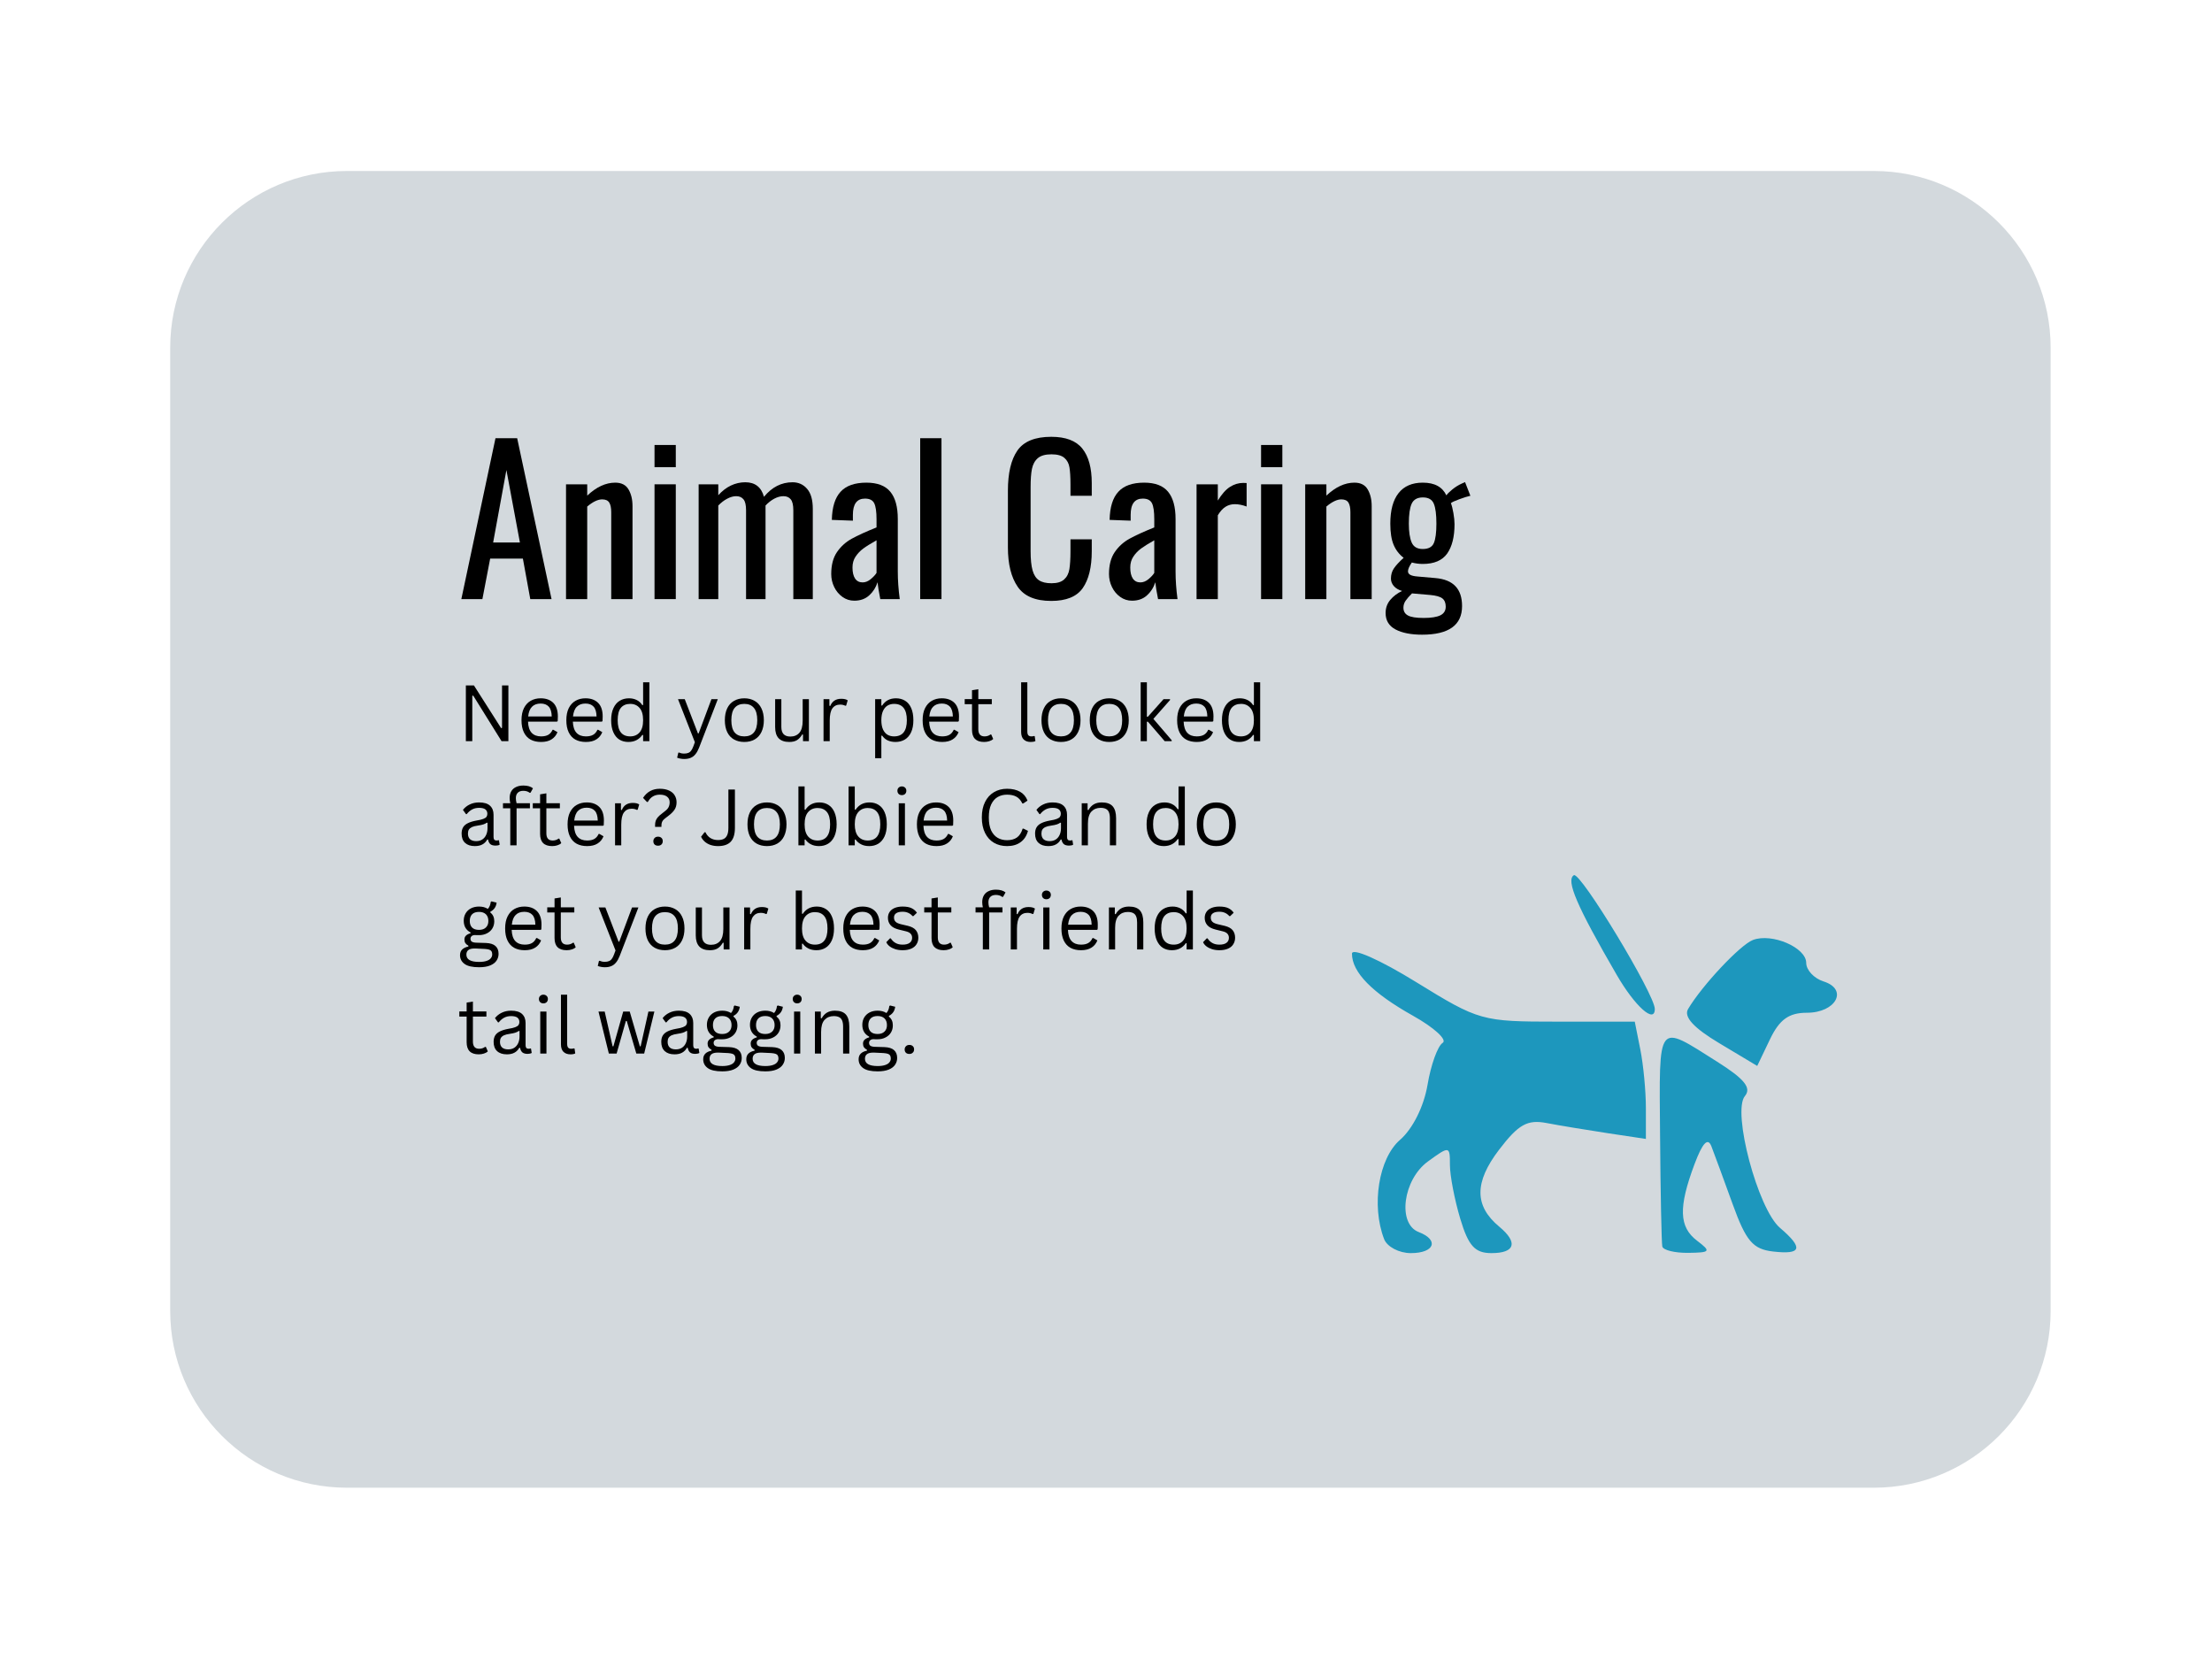
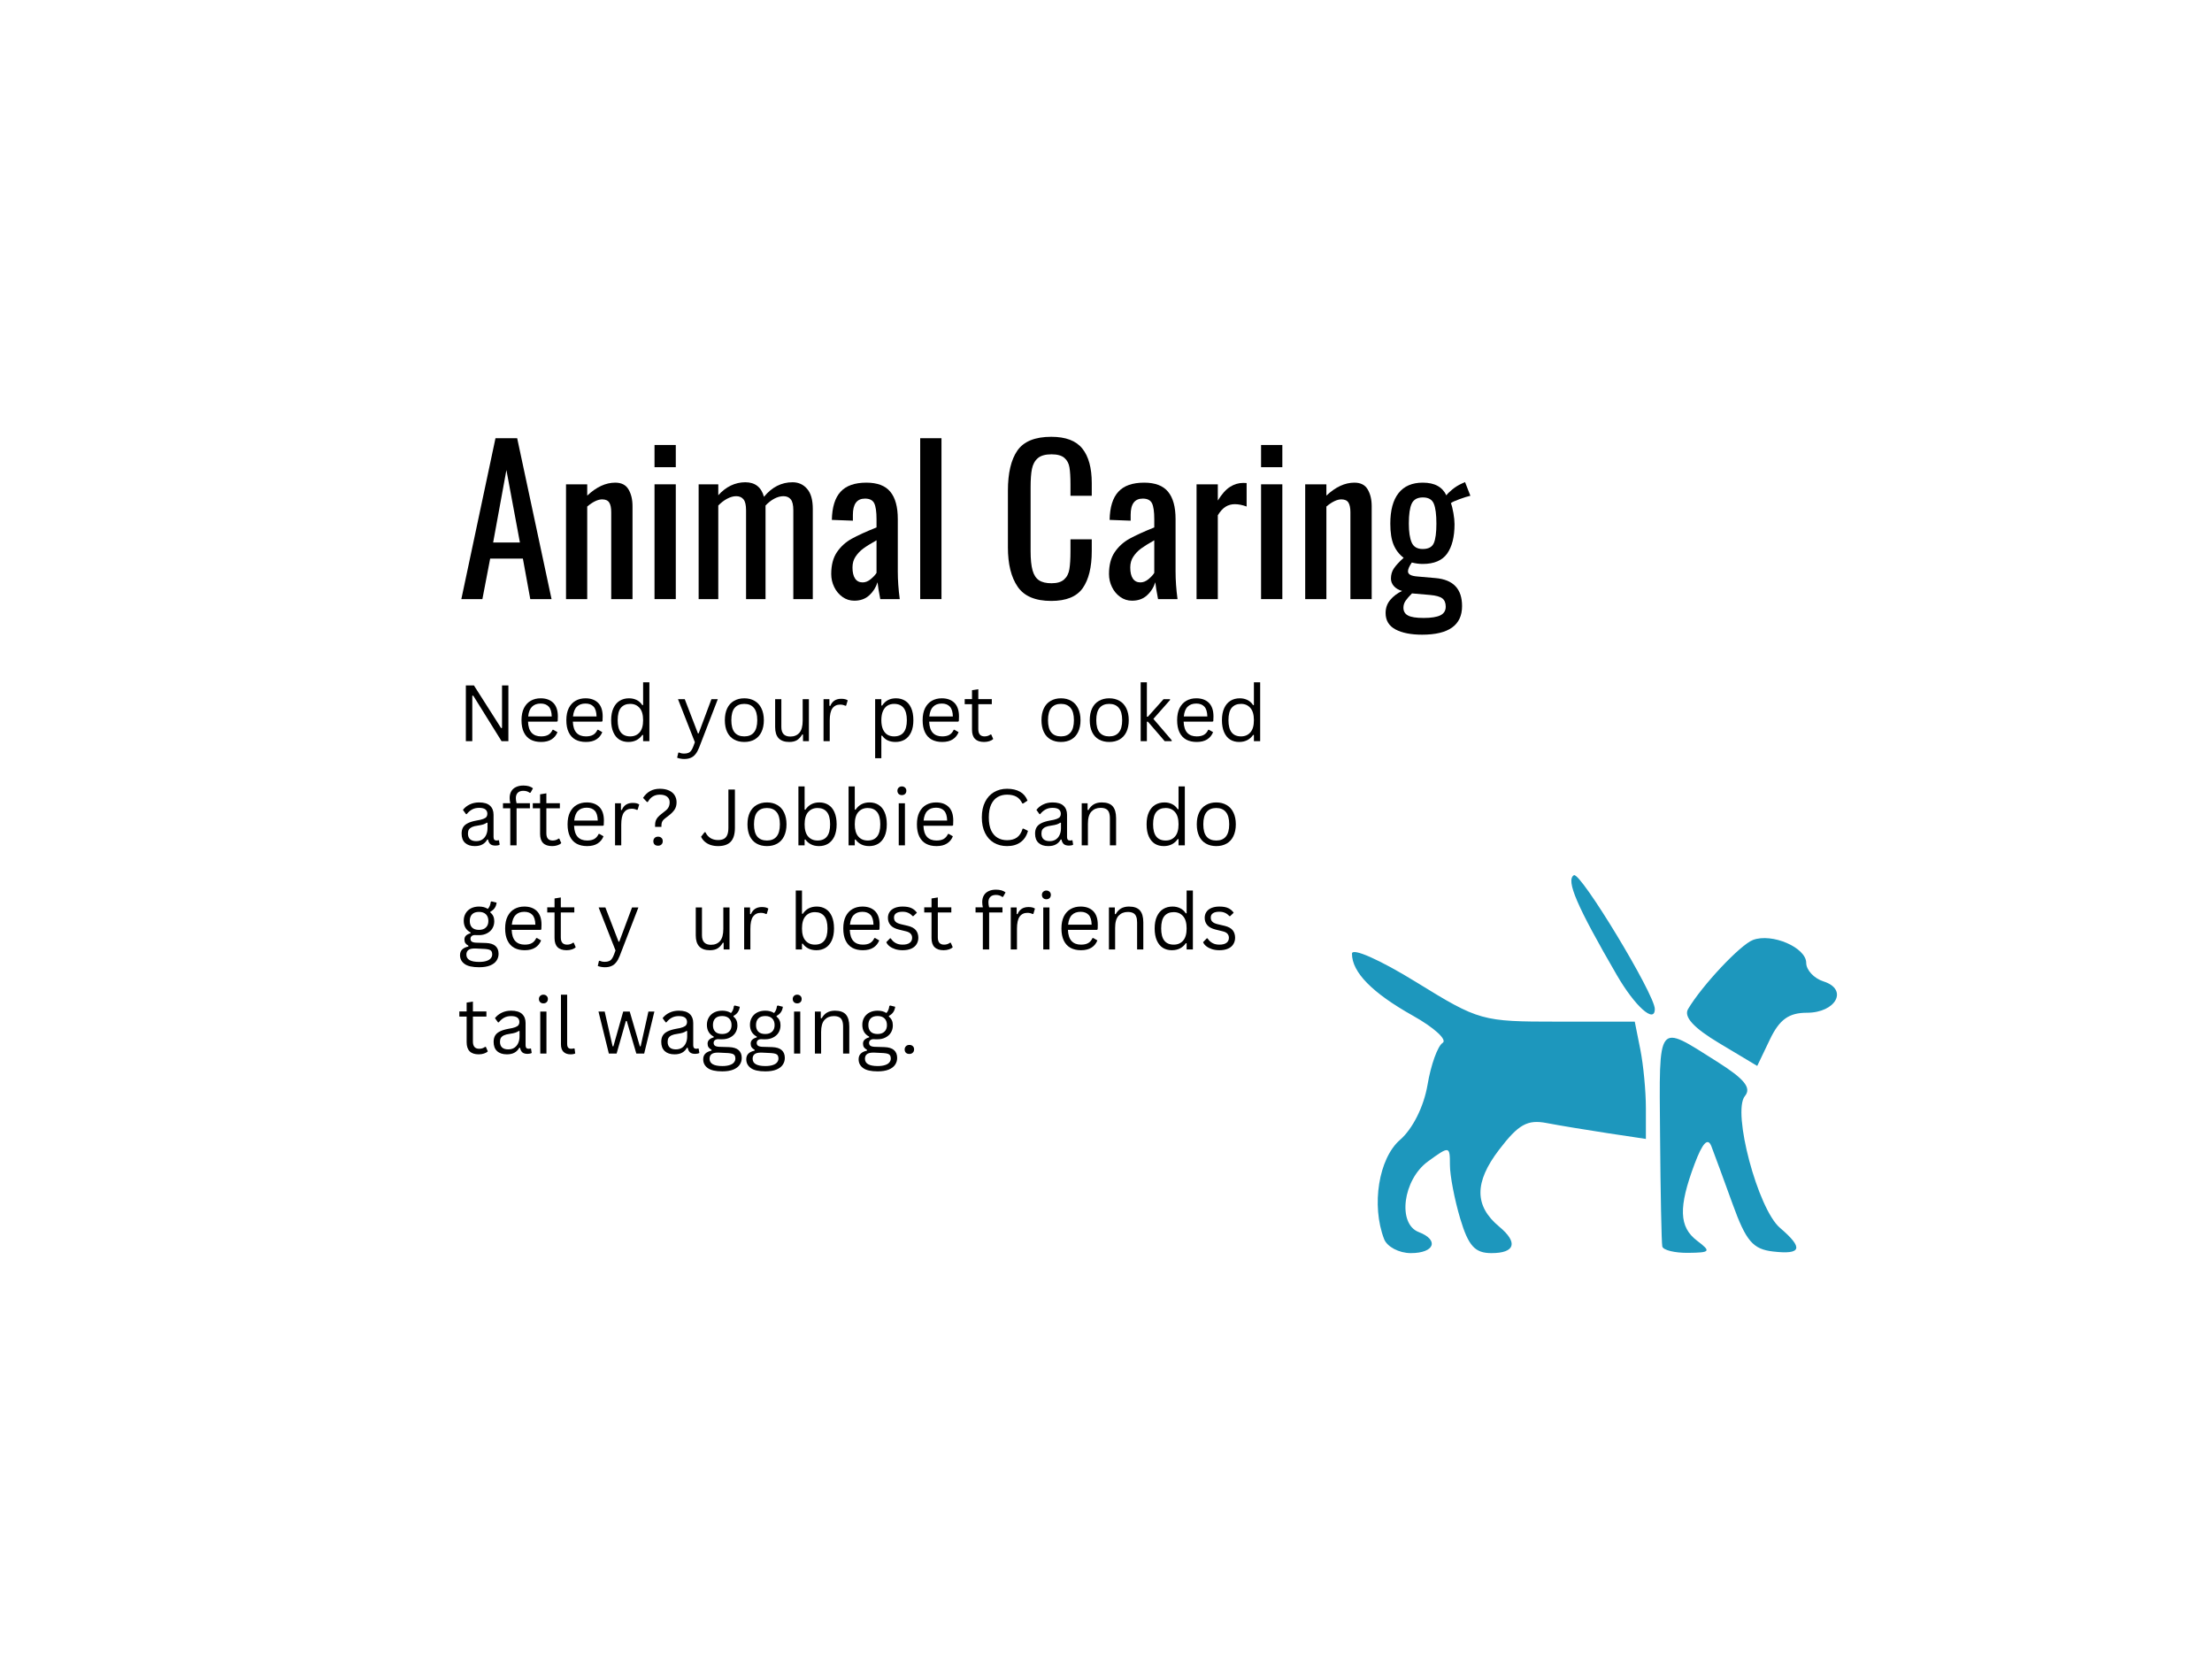
<svg xmlns="http://www.w3.org/2000/svg" width="500" zoomAndPan="magnify" viewBox="0 0 375 281.25" height="375" preserveAspectRatio="xMidYMid meet" version="1.0">
  <defs>
    <clipPath id="0805b309aa">
-       <path d="M 28.852 28.988 L 347.641 28.988 L 347.641 252.211 L 28.852 252.211 Z M 28.852 28.988 " clip-rule="nonzero" />
-     </clipPath>
+       </clipPath>
    <clipPath id="827a429090">
      <path d="M 58.82 28.988 L 317.676 28.988 C 334.227 28.988 347.645 42.41 347.645 58.965 L 347.645 222.234 C 347.645 238.793 334.227 252.211 317.676 252.211 L 58.82 252.211 C 42.27 252.211 28.852 238.793 28.852 222.234 L 28.852 58.965 C 28.852 42.41 42.27 28.988 58.82 28.988 " clip-rule="nonzero" />
    </clipPath>
    <clipPath id="3160da4d50">
      <path d="M 229 148.266 L 312 148.266 L 312 212.773 L 229 212.773 Z M 229 148.266 " clip-rule="nonzero" />
    </clipPath>
  </defs>
  <g clip-path="url(#0805b309aa)">
    <g clip-path="url(#827a429090)">
      <path fill="#d3d9dd" d="M 28.852 28.988 L 347.645 28.988 L 347.645 252.211 L 28.852 252.211 Z M 28.852 28.988 " fill-opacity="1" fill-rule="nonzero" />
    </g>
  </g>
  <g clip-path="url(#3160da4d50)">
    <path fill="#1d97bd" d="M 234.645 210.055 C 232.449 204.34 233.727 196.383 237.344 193.242 C 239.5 191.367 241.383 187.594 242.008 183.918 C 242.578 180.52 243.734 177.32 244.57 176.801 C 245.406 176.285 243.137 174.211 239.531 172.191 C 232.633 168.324 229.199 164.828 229.199 161.676 C 229.199 160.609 233.938 162.711 240.074 166.492 C 250.754 173.074 251.191 173.199 264.047 173.199 L 277.141 173.199 L 278.082 177.914 C 278.602 180.512 279.027 184.984 279.027 187.859 L 279.027 193.082 L 272.609 192.117 C 269.078 191.582 264.387 190.805 262.184 190.387 C 258.93 189.766 257.418 190.617 254.129 194.926 C 249.918 200.445 249.934 204.445 254.172 207.961 C 257.402 210.645 256.867 212.441 252.84 212.441 C 250.043 212.441 248.941 211.223 247.555 206.605 C 246.594 203.398 245.805 199.289 245.805 197.48 C 245.805 194.254 245.734 194.242 242.078 196.902 C 237.84 199.988 236.863 207.477 240.523 208.875 C 244.031 210.223 243.195 212.441 239.172 212.441 C 237.188 212.441 235.145 211.367 234.645 210.055 Z M 281.809 211.309 C 281.676 210.688 281.504 202.191 281.43 192.43 C 281.281 172.91 280.82 173.496 291.105 179.988 C 295.746 182.918 296.965 184.426 295.812 185.816 C 293.617 188.465 298.004 204.957 301.758 208.156 C 305.781 211.586 305.445 212.73 300.582 212.168 C 297.168 211.77 296.004 210.406 293.738 204.141 C 292.238 199.988 290.613 195.578 290.133 194.332 C 289.531 192.781 288.629 193.734 287.273 197.352 C 284.523 204.695 284.633 208.008 287.711 210.344 C 290.113 212.164 289.973 212.352 286.199 212.395 C 283.914 212.422 281.938 211.934 281.809 211.312 Z M 291.465 176.852 C 287.113 174.254 285.402 172.371 286.18 171.059 C 288.551 167.062 295.023 160.172 297.18 159.352 C 300.387 158.133 306.207 160.633 306.207 163.238 C 306.207 164.453 307.531 165.871 309.148 166.383 C 313.387 167.727 311.27 171.691 306.32 171.691 C 303.266 171.691 301.676 172.832 300.062 176.195 L 297.902 180.707 Z M 274.082 165.273 C 267.312 153.605 265.434 149.23 266.816 148.375 C 267.906 147.703 280.539 168.578 280.539 171.051 C 280.539 173.617 277.18 170.617 274.082 165.273 Z M 274.082 165.273 " fill-opacity="1" fill-rule="nonzero" />
  </g>
  <path fill="#000000" d="M 84 74.289 L 87.676 74.289 L 93.504 101.566 L 89.898 101.566 L 88.645 94.699 L 83.098 94.699 L 81.781 101.566 L 78.211 101.566 Z M 88.141 91.969 L 85.852 79.684 L 83.602 91.969 Z M 88.141 91.969 " fill-opacity="1" fill-rule="nonzero" />
  <path fill="#000000" d="M 95.957 82.105 L 99.551 82.105 L 99.551 84.023 C 101.102 82.559 102.684 81.824 104.301 81.824 C 105.355 81.824 106.105 82.207 106.551 82.969 C 107.004 83.734 107.23 84.68 107.23 85.805 L 107.23 101.566 L 103.621 101.566 L 103.621 86.844 C 103.621 86.109 103.512 85.562 103.289 85.207 C 103.066 84.844 102.664 84.66 102.078 84.66 C 101.359 84.66 100.516 85.066 99.551 85.871 L 99.551 101.566 L 95.957 101.566 Z M 95.957 82.105 " fill-opacity="1" fill-rule="nonzero" />
  <path fill="#000000" d="M 110.961 75.438 L 114.566 75.438 L 114.566 79.203 L 110.961 79.203 Z M 110.961 82.105 L 114.566 82.105 L 114.566 101.566 L 110.961 101.566 Z M 110.961 82.105 " fill-opacity="1" fill-rule="nonzero" />
  <path fill="#000000" d="M 118.441 82.105 L 121.77 82.105 L 121.77 83.957 C 122.414 83.238 123.125 82.691 123.898 82.316 C 124.676 81.945 125.496 81.758 126.348 81.758 C 128.004 81.758 129.062 82.582 129.516 84.223 C 130.863 82.582 132.477 81.758 134.359 81.758 C 135.371 81.758 136.195 82.133 136.832 82.879 C 137.473 83.617 137.793 84.746 137.793 86.273 L 137.793 101.566 L 134.492 101.566 L 134.492 86.512 C 134.492 85.617 134.344 84.992 134.051 84.648 C 133.766 84.297 133.352 84.117 132.816 84.117 C 132.316 84.117 131.797 84.258 131.258 84.543 C 130.727 84.828 130.234 85.215 129.781 85.699 L 129.781 101.566 L 126.48 101.566 L 126.48 86.512 C 126.48 85.617 126.332 84.992 126.039 84.648 C 125.754 84.297 125.344 84.117 124.805 84.117 C 124.332 84.117 123.824 84.258 123.285 84.543 C 122.742 84.828 122.238 85.215 121.77 85.699 L 121.77 101.566 L 118.441 101.566 Z M 118.441 82.105 " fill-opacity="1" fill-rule="nonzero" />
  <path fill="#000000" d="M 144.828 101.836 C 144.086 101.836 143.414 101.621 142.82 101.195 C 142.227 100.77 141.758 100.211 141.422 99.52 C 141.082 98.82 140.918 98.086 140.918 97.32 C 140.918 95.797 141.238 94.559 141.887 93.605 C 142.543 92.648 143.379 91.891 144.391 91.332 C 145.402 90.773 146.801 90.133 148.598 89.414 L 148.598 88.027 C 148.598 86.75 148.465 85.852 148.211 85.328 C 147.949 84.793 147.43 84.527 146.641 84.527 C 145.273 84.527 144.59 85.445 144.59 87.285 L 144.59 88.27 L 141.023 88.137 C 141.066 85.98 141.559 84.391 142.5 83.371 C 143.438 82.34 144.898 81.824 146.879 81.824 C 148.742 81.824 150.094 82.34 150.938 83.371 C 151.781 84.391 152.203 85.934 152.203 87.988 L 152.203 96.883 C 152.203 98.348 152.312 99.91 152.535 101.566 L 149.234 101.566 C 148.984 100.289 148.828 99.34 148.77 98.707 C 148.492 99.586 148.023 100.328 147.359 100.93 C 146.699 101.535 145.859 101.836 144.828 101.836 Z M 146.242 98.734 C 146.711 98.734 147.164 98.555 147.609 98.188 C 148.062 97.812 148.391 97.461 148.598 97.121 L 148.598 91.598 C 147.629 92.141 146.879 92.605 146.348 92.996 C 145.82 93.387 145.391 93.844 145.043 94.367 C 144.695 94.883 144.523 95.496 144.523 96.215 C 144.523 97.023 144.672 97.648 144.961 98.082 C 145.254 98.516 145.68 98.734 146.242 98.734 Z M 146.242 98.734 " fill-opacity="1" fill-rule="nonzero" />
  <path fill="#000000" d="M 156 74.289 L 159.609 74.289 L 159.609 101.566 L 156 101.566 Z M 156 74.289 " fill-opacity="1" fill-rule="nonzero" />
  <path fill="#000000" d="M 178.219 101.875 C 175.52 101.875 173.621 101.074 172.523 99.465 C 171.422 97.859 170.871 95.641 170.871 92.809 L 170.871 83.184 C 170.871 80.195 171.406 77.926 172.48 76.379 C 173.562 74.828 175.477 74.051 178.219 74.051 C 180.668 74.051 182.422 74.715 183.488 76.047 C 184.551 77.371 185.086 79.32 185.086 81.891 L 185.086 84.047 L 181.477 84.047 L 181.477 82.133 C 181.477 80.879 181.418 79.918 181.305 79.242 C 181.199 78.57 180.914 78.031 180.453 77.633 C 179.992 77.227 179.258 77.02 178.258 77.02 C 177.219 77.02 176.449 77.238 175.941 77.672 C 175.438 78.109 175.102 78.719 174.945 79.496 C 174.789 80.27 174.719 81.305 174.719 82.609 L 174.719 93.422 C 174.719 94.816 174.828 95.906 175.051 96.695 C 175.27 97.477 175.637 98.035 176.141 98.375 C 176.648 98.711 177.352 98.879 178.258 98.879 C 179.215 98.879 179.926 98.668 180.398 98.238 C 180.879 97.809 181.176 97.223 181.293 96.484 C 181.414 95.738 181.477 94.727 181.477 93.449 L 181.477 91.426 L 185.086 91.426 L 185.086 93.449 C 185.086 96.164 184.57 98.25 183.555 99.703 C 182.531 101.152 180.754 101.875 178.219 101.875 Z M 178.219 101.875 " fill-opacity="1" fill-rule="nonzero" />
  <path fill="#000000" d="M 191.918 101.836 C 191.172 101.836 190.5 101.621 189.91 101.195 C 189.312 100.77 188.848 100.211 188.512 99.52 C 188.172 98.82 188.008 98.086 188.008 97.32 C 188.008 95.797 188.328 94.559 188.977 93.605 C 189.633 92.648 190.469 91.891 191.48 91.332 C 192.492 90.773 193.891 90.133 195.684 89.414 L 195.684 88.027 C 195.684 86.75 195.555 85.852 195.301 85.328 C 195.039 84.793 194.516 84.527 193.73 84.527 C 192.359 84.527 191.68 85.445 191.68 87.285 L 191.68 88.27 L 188.113 88.137 C 188.156 85.98 188.648 84.391 189.59 83.371 C 190.527 82.34 191.988 81.824 193.969 81.824 C 195.832 81.824 197.184 82.34 198.027 83.371 C 198.867 84.391 199.293 85.934 199.293 87.988 L 199.293 96.883 C 199.293 98.348 199.402 99.91 199.625 101.566 L 196.324 101.566 C 196.074 100.289 195.918 99.34 195.859 98.707 C 195.582 99.586 195.113 100.328 194.445 100.93 C 193.789 101.535 192.945 101.836 191.918 101.836 Z M 193.328 98.734 C 193.797 98.734 194.254 98.555 194.699 98.188 C 195.152 97.812 195.48 97.461 195.684 97.121 L 195.684 91.598 C 194.715 92.141 193.969 92.605 193.438 92.996 C 192.91 93.387 192.477 93.844 192.133 94.367 C 191.785 94.883 191.613 95.496 191.613 96.215 C 191.613 97.023 191.758 97.648 192.051 98.082 C 192.344 98.516 192.77 98.734 193.328 98.734 Z M 193.328 98.734 " fill-opacity="1" fill-rule="nonzero" />
  <path fill="#000000" d="M 202.852 82.105 L 206.457 82.105 L 206.457 84.859 C 207.129 83.762 207.816 82.992 208.52 82.543 C 209.227 82.094 209.977 81.867 210.77 81.867 C 210.973 81.867 211.16 81.875 211.34 81.891 L 211.34 85.871 C 210.621 85.605 209.957 85.473 209.344 85.473 C 208.766 85.473 208.246 85.617 207.789 85.898 C 207.324 86.176 206.883 86.656 206.457 87.352 L 206.457 101.566 L 202.852 101.566 Z M 202.852 82.105 " fill-opacity="1" fill-rule="nonzero" />
  <path fill="#000000" d="M 213.789 75.438 L 217.395 75.438 L 217.395 79.203 L 213.789 79.203 Z M 213.789 82.105 L 217.395 82.105 L 217.395 101.566 L 213.789 101.566 Z M 213.789 82.105 " fill-opacity="1" fill-rule="nonzero" />
  <path fill="#000000" d="M 221.27 82.105 L 224.863 82.105 L 224.863 84.023 C 226.414 82.559 227.996 81.824 229.613 81.824 C 230.668 81.824 231.418 82.207 231.863 82.969 C 232.316 83.734 232.543 84.68 232.543 85.805 L 232.543 101.566 L 228.934 101.566 L 228.934 86.844 C 228.934 86.109 228.82 85.562 228.602 85.207 C 228.379 84.844 227.977 84.66 227.391 84.66 C 226.672 84.66 225.828 85.066 224.863 85.871 L 224.863 101.566 L 221.27 101.566 Z M 221.27 82.105 " fill-opacity="1" fill-rule="nonzero" />
  <path fill="#000000" d="M 241.09 107.598 C 239.207 107.598 237.703 107.301 236.578 106.707 C 235.461 106.109 234.902 105.184 234.902 103.926 C 234.902 103.074 235.16 102.332 235.688 101.703 C 236.219 101.074 236.887 100.566 237.695 100.184 C 237.086 100.008 236.613 99.727 236.285 99.344 C 235.965 98.965 235.805 98.547 235.805 98.094 C 235.805 97.43 235.973 96.848 236.312 96.352 C 236.648 95.855 237.195 95.258 237.961 94.566 C 237.195 93.98 236.633 93.246 236.258 92.355 C 235.887 91.469 235.699 90.277 235.699 88.773 C 235.699 86.504 236.164 84.777 237.098 83.598 C 238.027 82.418 239.395 81.824 241.195 81.824 C 242.223 81.824 243.062 82.008 243.711 82.371 C 244.367 82.727 244.863 83.262 245.203 83.98 C 245.352 83.742 245.68 83.418 246.188 82.996 C 246.691 82.582 247.238 82.238 247.824 81.973 L 248.371 81.734 L 249.273 84.047 C 248.82 84.148 248.195 84.34 247.398 84.633 C 246.605 84.922 246.133 85.141 245.973 85.301 C 246.133 85.711 246.273 86.273 246.398 86.992 C 246.523 87.703 246.586 88.328 246.586 88.867 C 246.586 91.008 246.168 92.668 245.336 93.848 C 244.5 95.02 243.121 95.605 241.195 95.605 C 240.586 95.605 239.965 95.523 239.348 95.363 C 238.91 95.996 238.695 96.492 238.695 96.855 C 238.695 97.105 238.82 97.305 239.082 97.453 C 239.348 97.598 239.758 97.691 240.316 97.734 L 243.352 98 C 244.875 98.133 246.008 98.598 246.746 99.387 C 247.492 100.168 247.863 101.289 247.863 102.754 C 247.863 105.98 245.605 107.598 241.09 107.598 Z M 241.195 93.074 C 242.156 93.074 242.781 92.742 243.074 92.078 C 243.367 91.402 243.512 90.301 243.512 88.773 C 243.512 87.223 243.367 86.094 243.074 85.395 C 242.781 84.684 242.16 84.328 241.223 84.328 C 240.281 84.328 239.645 84.684 239.32 85.395 C 239 86.094 238.84 87.223 238.84 88.773 C 238.84 90.16 239 91.223 239.32 91.969 C 239.645 92.707 240.27 93.074 241.195 93.074 Z M 241.355 104.762 C 242.641 104.762 243.586 104.609 244.191 104.312 C 244.793 104.008 245.094 103.52 245.094 102.848 C 245.094 102.215 244.902 101.746 244.523 101.449 C 244.141 101.148 243.445 100.953 242.434 100.863 L 239.375 100.598 C 238.902 101.07 238.543 101.48 238.297 101.836 C 238.047 102.195 237.922 102.594 237.922 103.02 C 237.922 103.621 238.176 104.062 238.68 104.336 C 239.188 104.621 240.078 104.762 241.355 104.762 Z M 241.355 104.762 " fill-opacity="1" fill-rule="nonzero" />
  <path fill="#000000" d="M 80.066 125.652 L 78.977 125.652 L 78.977 116.199 L 80.344 116.199 L 84.949 123.43 L 85.109 123.402 L 85.109 116.199 L 86.188 116.199 L 86.188 125.652 L 85.031 125.652 L 80.227 117.93 L 80.066 117.957 Z M 80.066 125.652 " fill-opacity="1" fill-rule="nonzero" />
  <path fill="#000000" d="M 94.414 122.336 L 89.516 122.336 C 89.547 123.199 89.758 123.836 90.141 124.242 C 90.52 124.641 91.051 124.84 91.723 124.84 C 92.23 124.84 92.637 124.754 92.949 124.574 C 93.258 124.398 93.5 124.113 93.68 123.723 L 93.812 123.723 L 94.508 124.121 C 94.301 124.648 93.969 125.051 93.508 125.344 C 93.055 125.637 92.461 125.785 91.723 125.785 C 91.039 125.785 90.449 125.652 89.953 125.387 C 89.457 125.113 89.074 124.699 88.809 124.148 C 88.543 123.598 88.41 122.918 88.41 122.098 C 88.41 121.281 88.547 120.602 88.824 120.047 C 89.105 119.488 89.492 119.07 89.98 118.797 C 90.469 118.523 91.027 118.383 91.656 118.383 C 92.57 118.383 93.285 118.645 93.801 119.156 C 94.312 119.672 94.574 120.441 94.574 121.457 C 94.574 121.852 94.562 122.117 94.547 122.258 Z M 93.535 121.457 C 93.516 120.695 93.348 120.141 93.027 119.793 C 92.711 119.449 92.25 119.273 91.656 119.273 C 91.035 119.273 90.547 119.453 90.195 119.809 C 89.84 120.152 89.621 120.707 89.543 121.457 Z M 93.535 121.457 " fill-opacity="1" fill-rule="nonzero" />
  <path fill="#000000" d="M 102.012 122.336 L 97.113 122.336 C 97.148 123.199 97.359 123.836 97.742 124.242 C 98.121 124.641 98.648 124.84 99.324 124.84 C 99.828 124.84 100.234 124.754 100.547 124.574 C 100.859 124.398 101.102 124.113 101.281 123.723 L 101.414 123.723 L 102.105 124.121 C 101.898 124.648 101.566 125.051 101.109 125.344 C 100.656 125.637 100.059 125.785 99.324 125.785 C 98.641 125.785 98.051 125.652 97.555 125.387 C 97.055 125.113 96.676 124.699 96.41 124.148 C 96.145 123.598 96.012 122.918 96.012 122.098 C 96.012 121.281 96.148 120.602 96.422 120.047 C 96.707 119.488 97.094 119.07 97.582 118.797 C 98.066 118.523 98.625 118.383 99.258 118.383 C 100.168 118.383 100.883 118.645 101.398 119.156 C 101.914 119.672 102.172 120.441 102.172 121.457 C 102.172 121.852 102.164 122.117 102.145 122.258 Z M 101.133 121.457 C 101.113 120.695 100.949 120.141 100.629 119.793 C 100.309 119.449 99.852 119.273 99.258 119.273 C 98.637 119.273 98.148 119.453 97.793 119.809 C 97.438 120.152 97.223 120.707 97.141 121.457 Z M 101.133 121.457 " fill-opacity="1" fill-rule="nonzero" />
  <path fill="#000000" d="M 106.523 125.785 C 105.945 125.785 105.441 125.652 105.008 125.387 C 104.57 125.113 104.23 124.699 103.984 124.148 C 103.734 123.59 103.609 122.906 103.609 122.098 C 103.609 121.281 103.738 120.602 103.996 120.047 C 104.254 119.488 104.609 119.07 105.062 118.797 C 105.512 118.523 106.039 118.383 106.645 118.383 C 107.113 118.383 107.539 118.477 107.922 118.664 C 108.301 118.844 108.629 119.137 108.895 119.543 L 109.027 119.516 L 109.027 115.668 L 110.09 115.668 L 110.09 125.652 L 109.027 125.652 L 109.027 124.613 L 108.895 124.586 C 108.66 124.941 108.348 125.23 107.949 125.453 C 107.551 125.672 107.074 125.785 106.523 125.785 Z M 106.844 124.84 C 107.508 124.84 108.035 124.613 108.43 124.16 C 108.828 123.707 109.027 123.023 109.027 122.098 C 109.027 121.164 108.828 120.473 108.43 120.02 C 108.035 119.562 107.508 119.328 106.844 119.328 C 106.16 119.328 105.633 119.551 105.262 119.992 C 104.895 120.441 104.715 121.141 104.715 122.098 C 104.715 123.93 105.422 124.84 106.844 124.84 Z M 106.844 124.84 " fill-opacity="1" fill-rule="nonzero" />
  <path fill="#000000" d="M 116.004 128.672 C 115.766 128.672 115.539 128.652 115.324 128.605 C 115.121 128.57 114.941 128.516 114.793 128.449 L 114.992 127.609 L 115.098 127.57 C 115.207 127.621 115.332 127.664 115.484 127.703 C 115.645 127.734 115.805 127.754 115.965 127.754 C 116.258 127.754 116.496 127.715 116.684 127.637 C 116.875 127.562 117.043 127.438 117.176 127.25 C 117.309 127.07 117.43 126.828 117.547 126.516 L 117.801 125.824 L 114.941 118.531 L 116.086 118.531 L 118.32 124.332 L 118.441 124.332 L 120.609 118.531 L 121.688 118.531 L 118.508 126.77 C 118.328 127.223 118.125 127.586 117.895 127.863 C 117.672 128.145 117.406 128.348 117.094 128.473 C 116.793 128.605 116.43 128.672 116.004 128.672 Z M 116.004 128.672 " fill-opacity="1" fill-rule="nonzero" />
  <path fill="#000000" d="M 126.18 125.785 C 125.516 125.785 124.93 125.645 124.426 125.359 C 123.926 125.074 123.547 124.66 123.281 124.109 C 123.016 123.547 122.883 122.879 122.883 122.098 C 122.883 121.309 123.016 120.641 123.281 120.086 C 123.547 119.527 123.926 119.109 124.426 118.824 C 124.93 118.531 125.516 118.383 126.18 118.383 C 126.855 118.383 127.438 118.531 127.938 118.824 C 128.434 119.109 128.816 119.527 129.082 120.086 C 129.355 120.641 129.496 121.309 129.496 122.098 C 129.496 122.879 129.355 123.547 129.082 124.109 C 128.816 124.66 128.434 125.074 127.938 125.359 C 127.438 125.645 126.855 125.785 126.18 125.785 Z M 126.18 124.84 C 126.891 124.84 127.434 124.621 127.805 124.176 C 128.184 123.723 128.379 123.027 128.379 122.098 C 128.379 121.148 128.184 120.453 127.805 120.008 C 127.434 119.555 126.891 119.328 126.18 119.328 C 125.469 119.328 124.926 119.555 124.543 120.008 C 124.172 120.461 123.984 121.16 123.984 122.098 C 123.984 123.027 124.172 123.723 124.543 124.176 C 124.926 124.621 125.469 124.84 126.18 124.84 Z M 126.18 124.84 " fill-opacity="1" fill-rule="nonzero" />
  <path fill="#000000" d="M 133.805 125.785 C 132.996 125.785 132.395 125.57 131.992 125.145 C 131.602 124.719 131.41 124.094 131.41 123.27 L 131.41 118.531 L 132.461 118.531 L 132.461 123.242 C 132.461 124.328 132.969 124.867 133.992 124.867 C 134.629 124.867 135.137 124.66 135.508 124.242 C 135.887 123.816 136.078 123.129 136.078 122.176 L 136.078 118.531 L 137.133 118.531 L 137.133 125.652 L 136.133 125.652 L 136.133 124.535 L 136 124.508 C 135.75 124.941 135.453 125.266 135.109 125.48 C 134.77 125.684 134.336 125.785 133.805 125.785 Z M 133.805 125.785 " fill-opacity="1" fill-rule="nonzero" />
  <path fill="#000000" d="M 139.613 125.652 L 139.613 118.531 L 140.609 118.531 L 140.609 119.648 L 140.758 119.676 C 141.082 118.867 141.707 118.465 142.621 118.465 C 143.105 118.465 143.473 118.555 143.711 118.73 L 143.445 119.621 L 143.312 119.648 C 143.047 119.516 142.754 119.449 142.434 119.449 C 141.863 119.449 141.426 119.66 141.117 120.086 C 140.812 120.512 140.664 121.203 140.664 122.152 L 140.664 125.652 Z M 139.613 125.652 " fill-opacity="1" fill-rule="nonzero" />
  <path fill="#000000" d="M 148.363 128.539 L 148.363 118.531 L 149.414 118.531 L 149.414 119.594 L 149.547 119.621 C 150.078 118.797 150.859 118.383 151.891 118.383 C 152.48 118.383 153 118.523 153.445 118.797 C 153.891 119.07 154.23 119.484 154.473 120.035 C 154.719 120.586 154.844 121.273 154.844 122.098 C 154.844 122.906 154.715 123.59 154.457 124.148 C 154.199 124.699 153.84 125.113 153.379 125.387 C 152.926 125.652 152.402 125.785 151.809 125.785 C 151.332 125.785 150.898 125.699 150.52 125.531 C 150.145 125.367 149.82 125.09 149.547 124.707 L 149.414 124.734 L 149.414 128.539 Z M 151.57 124.84 C 153.016 124.84 153.738 123.93 153.738 122.098 C 153.738 120.254 153.016 119.328 151.57 119.328 C 151.152 119.328 150.777 119.43 150.453 119.621 C 150.133 119.816 149.879 120.125 149.691 120.539 C 149.508 120.949 149.414 121.469 149.414 122.098 C 149.414 122.719 149.508 123.238 149.691 123.656 C 149.879 124.062 150.133 124.367 150.453 124.559 C 150.777 124.746 151.152 124.84 151.57 124.84 Z M 151.57 124.84 " fill-opacity="1" fill-rule="nonzero" />
  <path fill="#000000" d="M 162.418 122.336 L 157.52 122.336 C 157.551 123.199 157.762 123.836 158.145 124.242 C 158.523 124.641 159.055 124.84 159.727 124.84 C 160.234 124.84 160.641 124.754 160.953 124.574 C 161.262 124.398 161.504 124.113 161.684 123.723 L 161.816 123.723 L 162.508 124.121 C 162.305 124.648 161.973 125.051 161.512 125.344 C 161.059 125.637 160.465 125.785 159.727 125.785 C 159.043 125.785 158.453 125.652 157.957 125.387 C 157.461 125.113 157.078 124.699 156.812 124.148 C 156.547 123.598 156.414 122.918 156.414 122.098 C 156.414 121.281 156.551 120.602 156.828 120.047 C 157.109 119.488 157.496 119.07 157.984 118.797 C 158.469 118.523 159.031 118.383 159.66 118.383 C 160.574 118.383 161.289 118.645 161.805 119.156 C 162.316 119.672 162.578 120.441 162.578 121.457 C 162.578 121.852 162.566 122.117 162.551 122.258 Z M 161.539 121.457 C 161.52 120.695 161.352 120.141 161.031 119.793 C 160.715 119.449 160.254 119.273 159.66 119.273 C 159.039 119.273 158.551 119.453 158.199 119.809 C 157.844 120.152 157.625 120.707 157.547 121.457 Z M 161.539 121.457 " fill-opacity="1" fill-rule="nonzero" />
  <path fill="#000000" d="M 168.047 124.52 L 168.379 125.277 C 168.211 125.449 167.988 125.57 167.715 125.652 C 167.449 125.738 167.156 125.785 166.836 125.785 C 165.469 125.785 164.785 125.098 164.785 123.723 L 164.785 119.383 L 163.547 119.383 L 163.547 118.516 L 164.785 118.516 L 164.785 117.012 L 165.852 116.84 L 165.852 118.516 L 168.141 118.516 L 168.141 119.383 L 165.852 119.383 L 165.852 123.613 C 165.852 124.434 166.203 124.84 166.914 124.84 C 167.293 124.84 167.629 124.734 167.914 124.52 Z M 168.047 124.52 " fill-opacity="1" fill-rule="nonzero" />
-   <path fill="#000000" d="M 174.738 125.785 C 174.23 125.785 173.832 125.645 173.539 125.359 C 173.254 125.074 173.113 124.648 173.113 124.082 L 173.113 115.668 L 174.164 115.668 L 174.164 124 C 174.164 124.305 174.219 124.52 174.336 124.652 C 174.449 124.781 174.629 124.84 174.871 124.84 C 175.02 124.84 175.168 124.82 175.32 124.773 L 175.414 124.801 L 175.535 125.625 C 175.453 125.68 175.344 125.719 175.203 125.746 C 175.059 125.773 174.902 125.785 174.738 125.785 Z M 174.738 125.785 " fill-opacity="1" fill-rule="nonzero" />
  <path fill="#000000" d="M 179.863 125.785 C 179.199 125.785 178.613 125.645 178.109 125.359 C 177.609 125.074 177.23 124.66 176.965 124.109 C 176.699 123.547 176.562 122.879 176.562 122.098 C 176.562 121.309 176.699 120.641 176.965 120.086 C 177.23 119.527 177.609 119.109 178.109 118.824 C 178.613 118.531 179.199 118.383 179.863 118.383 C 180.535 118.383 181.121 118.531 181.621 118.824 C 182.117 119.109 182.5 119.527 182.766 120.086 C 183.039 120.641 183.18 121.309 183.18 122.098 C 183.18 122.879 183.039 123.547 182.766 124.109 C 182.5 124.66 182.117 125.074 181.621 125.359 C 181.121 125.645 180.535 125.785 179.863 125.785 Z M 179.863 124.84 C 180.574 124.84 181.117 124.621 181.488 124.176 C 181.867 123.723 182.062 123.027 182.062 122.098 C 182.062 121.148 181.867 120.453 181.488 120.008 C 181.117 119.555 180.574 119.328 179.863 119.328 C 179.152 119.328 178.605 119.555 178.227 120.008 C 177.855 120.461 177.668 121.16 177.668 122.098 C 177.668 123.027 177.855 123.723 178.227 124.176 C 178.605 124.621 179.152 124.84 179.863 124.84 Z M 179.863 124.84 " fill-opacity="1" fill-rule="nonzero" />
  <path fill="#000000" d="M 188.047 125.785 C 187.379 125.785 186.797 125.645 186.289 125.359 C 185.789 125.074 185.41 124.66 185.145 124.109 C 184.879 123.547 184.746 122.879 184.746 122.098 C 184.746 121.309 184.879 120.641 185.145 120.086 C 185.41 119.527 185.789 119.109 186.289 118.824 C 186.797 118.531 187.379 118.383 188.047 118.383 C 188.719 118.383 189.305 118.531 189.805 118.824 C 190.297 119.109 190.68 119.527 190.949 120.086 C 191.219 120.641 191.359 121.309 191.359 122.098 C 191.359 122.879 191.219 123.547 190.949 124.109 C 190.68 124.66 190.297 125.074 189.805 125.359 C 189.305 125.645 188.719 125.785 188.047 125.785 Z M 188.047 124.84 C 188.754 124.84 189.297 124.621 189.668 124.176 C 190.051 123.723 190.242 123.027 190.242 122.098 C 190.242 121.148 190.051 120.453 189.668 120.008 C 189.297 119.555 188.754 119.328 188.047 119.328 C 187.336 119.328 186.789 119.555 186.41 120.008 C 186.035 120.461 185.852 121.16 185.852 122.098 C 185.852 123.027 186.035 123.723 186.41 124.176 C 186.789 124.621 187.336 124.84 188.047 124.84 Z M 188.047 124.84 " fill-opacity="1" fill-rule="nonzero" />
  <path fill="#000000" d="M 193.379 125.652 L 193.379 115.668 L 194.43 115.668 L 194.43 121.5 L 194.605 121.5 L 197.254 118.531 L 198.355 118.531 L 198.355 118.676 L 195.535 121.871 L 198.637 125.492 L 198.637 125.652 L 197.453 125.652 L 194.605 122.352 L 194.43 122.352 L 194.43 125.652 Z M 193.379 125.652 " fill-opacity="1" fill-rule="nonzero" />
  <path fill="#000000" d="M 205.559 122.336 L 200.66 122.336 C 200.695 123.199 200.906 123.836 201.289 124.242 C 201.668 124.641 202.195 124.84 202.871 124.84 C 203.379 124.84 203.781 124.754 204.094 124.574 C 204.406 124.398 204.648 124.113 204.828 123.723 L 204.961 123.723 L 205.652 124.121 C 205.445 124.648 205.113 125.051 204.656 125.344 C 204.203 125.637 203.605 125.785 202.871 125.785 C 202.188 125.785 201.598 125.652 201.102 125.387 C 200.602 125.113 200.223 124.699 199.957 124.148 C 199.691 123.598 199.559 122.918 199.559 122.098 C 199.559 121.281 199.695 120.602 199.969 120.047 C 200.254 119.488 200.641 119.07 201.129 118.797 C 201.613 118.523 202.172 118.383 202.805 118.383 C 203.715 118.383 204.434 118.645 204.949 119.156 C 205.461 119.672 205.719 120.441 205.719 121.457 C 205.719 121.852 205.711 122.117 205.691 122.258 Z M 204.68 121.457 C 204.66 120.695 204.496 120.141 204.176 119.793 C 203.855 119.449 203.398 119.273 202.805 119.273 C 202.184 119.273 201.695 119.453 201.34 119.809 C 200.984 120.152 200.77 120.707 200.688 121.457 Z M 204.68 121.457 " fill-opacity="1" fill-rule="nonzero" />
  <path fill="#000000" d="M 210.07 125.785 C 209.492 125.785 208.988 125.652 208.555 125.387 C 208.117 125.113 207.777 124.699 207.531 124.148 C 207.281 123.59 207.156 122.906 207.156 122.098 C 207.156 121.281 207.285 120.602 207.543 120.047 C 207.801 119.488 208.156 119.07 208.609 118.797 C 209.059 118.523 209.586 118.383 210.191 118.383 C 210.66 118.383 211.086 118.477 211.469 118.664 C 211.848 118.844 212.176 119.137 212.441 119.543 L 212.574 119.516 L 212.574 115.668 L 213.637 115.668 L 213.637 125.652 L 212.574 125.652 L 212.574 124.613 L 212.441 124.586 C 212.207 124.941 211.895 125.23 211.496 125.453 C 211.098 125.672 210.621 125.785 210.07 125.785 Z M 210.391 124.84 C 211.055 124.84 211.582 124.613 211.977 124.16 C 212.375 123.707 212.574 123.023 212.574 122.098 C 212.574 121.164 212.375 120.473 211.977 120.02 C 211.582 119.562 211.055 119.328 210.391 119.328 C 209.707 119.328 209.18 119.551 208.809 119.992 C 208.441 120.441 208.262 121.141 208.262 122.098 C 208.262 123.93 208.969 124.84 210.391 124.84 Z M 210.391 124.84 " fill-opacity="1" fill-rule="nonzero" />
  <path fill="#000000" d="M 80.492 143.438 C 79.789 143.438 79.242 143.258 78.84 142.891 C 78.449 142.527 78.258 142.008 78.258 141.32 C 78.258 140.895 78.34 140.543 78.508 140.254 C 78.684 139.961 78.953 139.73 79.32 139.551 C 79.691 139.363 80.172 139.219 80.758 139.109 C 81.27 139.031 81.664 138.938 81.93 138.832 C 82.203 138.727 82.387 138.605 82.477 138.473 C 82.57 138.332 82.621 138.164 82.621 137.965 C 82.621 137.641 82.508 137.391 82.289 137.219 C 82.066 137.043 81.711 136.953 81.223 136.953 C 80.762 136.953 80.363 137.047 80.027 137.234 C 79.695 137.414 79.395 137.672 79.121 138.02 L 79 138.02 L 78.48 137.301 C 78.781 136.91 79.164 136.605 79.625 136.383 C 80.098 136.152 80.629 136.035 81.223 136.035 C 82.055 136.035 82.676 136.223 83.074 136.594 C 83.473 136.961 83.672 137.469 83.672 138.125 L 83.672 141.906 C 83.672 142.301 83.84 142.492 84.18 142.492 C 84.293 142.492 84.398 142.477 84.496 142.438 L 84.59 142.465 L 84.711 143.199 C 84.637 143.25 84.539 143.289 84.406 143.316 C 84.277 143.344 84.152 143.355 84.02 143.355 C 83.625 143.355 83.328 143.273 83.125 143.105 C 82.93 142.93 82.801 142.672 82.742 142.332 L 82.609 142.32 C 82.402 142.691 82.129 142.973 81.781 143.156 C 81.441 143.344 81.016 143.438 80.492 143.438 Z M 80.719 142.598 C 81.117 142.598 81.457 142.512 81.742 142.332 C 82.035 142.145 82.254 141.891 82.406 141.559 C 82.566 141.223 82.648 140.84 82.648 140.402 L 82.648 139.496 L 82.527 139.469 C 82.367 139.586 82.172 139.684 81.941 139.762 C 81.719 139.836 81.402 139.902 80.996 139.961 C 80.578 140.016 80.246 140.102 80 140.215 C 79.762 140.332 79.586 140.48 79.48 140.656 C 79.379 140.836 79.332 141.055 79.332 141.32 C 79.332 141.738 79.453 142.059 79.691 142.277 C 79.941 142.492 80.281 142.598 80.719 142.598 Z M 80.719 142.598 " fill-opacity="1" fill-rule="nonzero" />
  <path fill="#000000" d="M 86.508 143.305 L 86.508 137.035 L 85.27 137.035 L 85.27 136.168 L 86.508 136.168 C 86.434 135.859 86.402 135.566 86.402 135.289 C 86.402 134.832 86.496 134.438 86.695 134.117 C 86.887 133.801 87.16 133.566 87.508 133.414 C 87.852 133.254 88.254 133.172 88.719 133.172 C 89.426 133.172 89.973 133.328 90.355 133.641 L 89.941 134.383 L 89.809 134.41 C 89.523 134.184 89.16 134.066 88.719 134.066 C 88.297 134.066 87.984 134.18 87.773 134.398 C 87.559 134.609 87.453 134.918 87.453 135.316 C 87.453 135.555 87.492 135.844 87.574 136.168 L 89.836 136.168 L 89.836 137.035 L 87.574 137.035 L 87.574 143.305 Z M 86.508 143.305 " fill-opacity="1" fill-rule="nonzero" />
  <path fill="#000000" d="M 94.82 142.172 L 95.152 142.93 C 94.984 143.102 94.762 143.223 94.488 143.305 C 94.223 143.391 93.93 143.438 93.609 143.438 C 92.242 143.438 91.562 142.75 91.562 141.375 L 91.562 137.035 L 90.324 137.035 L 90.324 136.168 L 91.562 136.168 L 91.562 134.664 L 92.625 134.492 L 92.625 136.168 L 94.914 136.168 L 94.914 137.035 L 92.625 137.035 L 92.625 141.266 C 92.625 142.086 92.977 142.492 93.691 142.492 C 94.07 142.492 94.402 142.387 94.688 142.172 Z M 94.82 142.172 " fill-opacity="1" fill-rule="nonzero" />
  <path fill="#000000" d="M 102.219 139.988 L 97.32 139.988 C 97.355 140.852 97.566 141.488 97.949 141.895 C 98.328 142.293 98.855 142.492 99.531 142.492 C 100.035 142.492 100.441 142.406 100.754 142.227 C 101.066 142.051 101.309 141.766 101.488 141.375 L 101.621 141.375 L 102.312 141.773 C 102.105 142.301 101.773 142.707 101.312 142.996 C 100.863 143.289 100.266 143.438 99.531 143.438 C 98.844 143.438 98.258 143.305 97.762 143.039 C 97.262 142.766 96.883 142.352 96.617 141.801 C 96.352 141.25 96.219 140.57 96.219 139.75 C 96.219 138.934 96.355 138.254 96.629 137.699 C 96.914 137.141 97.297 136.723 97.789 136.449 C 98.273 136.176 98.832 136.035 99.465 136.035 C 100.375 136.035 101.09 136.297 101.605 136.809 C 102.121 137.324 102.379 138.094 102.379 139.109 C 102.379 139.504 102.367 139.77 102.352 139.91 Z M 101.34 139.109 C 101.32 138.348 101.156 137.793 100.836 137.445 C 100.516 137.102 100.059 136.926 99.465 136.926 C 98.844 136.926 98.352 137.105 98 137.461 C 97.645 137.805 97.43 138.359 97.348 139.109 Z M 101.34 139.109 " fill-opacity="1" fill-rule="nonzero" />
  <path fill="#000000" d="M 104.27 143.305 L 104.27 136.184 L 105.27 136.184 L 105.27 137.301 L 105.414 137.328 C 105.738 136.52 106.363 136.117 107.277 136.117 C 107.762 136.117 108.129 136.207 108.367 136.383 L 108.102 137.273 L 107.969 137.301 C 107.703 137.168 107.41 137.102 107.09 137.102 C 106.523 137.102 106.082 137.312 105.773 137.738 C 105.469 138.164 105.32 138.855 105.32 139.805 L 105.32 143.305 Z M 104.27 143.305 " fill-opacity="1" fill-rule="nonzero" />
  <path fill="#000000" d="M 111.055 139.91 C 111.055 139.617 111.086 139.371 111.16 139.164 C 111.23 138.949 111.348 138.75 111.504 138.566 C 111.664 138.371 111.895 138.164 112.199 137.938 L 112.781 137.473 C 113.039 137.281 113.227 137.066 113.344 136.836 C 113.465 136.594 113.527 136.32 113.527 136.008 C 113.527 135.609 113.383 135.297 113.09 135.062 C 112.805 134.836 112.398 134.719 111.863 134.719 C 110.961 134.719 110.285 135.125 109.844 135.93 L 109.684 135.969 L 109.016 135.262 C 109.684 134.234 110.629 133.719 111.863 133.719 C 112.484 133.719 113.008 133.824 113.434 134.023 C 113.859 134.223 114.176 134.492 114.379 134.836 C 114.594 135.184 114.699 135.578 114.699 136.008 C 114.699 136.5 114.586 136.91 114.367 137.246 C 114.145 137.586 113.824 137.914 113.41 138.23 L 112.891 138.633 C 112.676 138.793 112.516 138.934 112.41 139.059 C 112.312 139.184 112.242 139.316 112.199 139.457 C 112.152 139.602 112.133 139.777 112.133 139.988 L 112.133 140.176 L 111.055 140.176 Z M 111.559 143.371 C 111.309 143.371 111.113 143.305 110.973 143.172 C 110.832 143.031 110.762 142.844 110.762 142.613 C 110.762 142.391 110.832 142.211 110.973 142.066 C 111.113 141.918 111.309 141.84 111.559 141.84 C 111.805 141.84 112 141.914 112.145 142.055 C 112.285 142.188 112.355 142.367 112.355 142.598 C 112.355 142.832 112.285 143.02 112.145 143.156 C 112 143.301 111.805 143.371 111.559 143.371 Z M 111.559 143.371 " fill-opacity="1" fill-rule="nonzero" />
  <path fill="#000000" d="M 121.727 143.438 C 121.266 143.438 120.836 143.371 120.438 143.238 C 120.043 143.098 119.719 142.906 119.449 142.664 C 119.184 142.418 118.984 142.145 118.852 141.852 L 119.438 141.094 L 119.598 141.094 C 119.785 141.504 120.059 141.828 120.422 142.066 C 120.797 142.301 121.227 142.414 121.727 142.414 C 122.133 142.414 122.461 142.344 122.711 142.211 C 122.969 142.078 123.156 141.863 123.285 141.559 C 123.418 141.262 123.484 140.852 123.484 140.336 L 123.484 133.852 L 124.59 133.852 L 124.59 140.348 C 124.59 141.422 124.348 142.211 123.871 142.707 C 123.398 143.195 122.684 143.438 121.727 143.438 Z M 121.727 143.438 " fill-opacity="1" fill-rule="nonzero" />
  <path fill="#000000" d="M 130.02 143.438 C 129.355 143.438 128.77 143.297 128.262 143.012 C 127.766 142.727 127.387 142.312 127.117 141.762 C 126.852 141.199 126.719 140.531 126.719 139.75 C 126.719 138.961 126.852 138.293 127.117 137.738 C 127.387 137.18 127.766 136.762 128.262 136.477 C 128.77 136.184 129.355 136.035 130.02 136.035 C 130.691 136.035 131.277 136.184 131.777 136.477 C 132.273 136.762 132.656 137.18 132.922 137.738 C 133.195 138.293 133.336 138.961 133.336 139.75 C 133.336 140.531 133.195 141.199 132.922 141.762 C 132.656 142.312 132.273 142.727 131.777 143.012 C 131.277 143.297 130.691 143.438 130.02 143.438 Z M 130.02 142.492 C 130.73 142.492 131.27 142.273 131.645 141.828 C 132.023 141.375 132.215 140.68 132.215 139.75 C 132.215 138.801 132.023 138.105 131.645 137.66 C 131.27 137.207 130.73 136.98 130.02 136.98 C 129.309 136.98 128.762 137.207 128.383 137.66 C 128.012 138.113 127.824 138.812 127.824 139.75 C 127.824 140.68 128.012 141.375 128.383 141.828 C 128.762 142.273 129.309 142.492 130.02 142.492 Z M 130.02 142.492 " fill-opacity="1" fill-rule="nonzero" />
  <path fill="#000000" d="M 138.855 143.438 C 138.32 143.438 137.859 143.336 137.469 143.133 C 137.078 142.93 136.77 142.66 136.539 142.32 L 136.406 142.344 L 136.406 143.305 L 135.355 143.305 L 135.355 133.32 L 136.406 133.32 L 136.406 137.246 L 136.539 137.273 C 137.086 136.449 137.875 136.035 138.906 136.035 C 139.492 136.035 140 136.176 140.438 136.449 C 140.879 136.723 141.223 137.137 141.461 137.688 C 141.707 138.238 141.836 138.926 141.836 139.75 C 141.836 140.559 141.703 141.242 141.449 141.801 C 141.188 142.352 140.836 142.766 140.383 143.039 C 139.938 143.305 139.43 143.438 138.855 143.438 Z M 138.602 142.492 C 140.02 142.492 140.73 141.582 140.73 139.75 C 140.73 138.793 140.543 138.094 140.172 137.645 C 139.805 137.203 139.281 136.98 138.602 136.98 C 137.934 136.98 137.402 137.215 137.004 137.672 C 136.605 138.125 136.406 138.816 136.406 139.75 C 136.406 140.676 136.605 141.359 137.004 141.812 C 137.402 142.266 137.934 142.492 138.602 142.492 Z M 138.602 142.492 " fill-opacity="1" fill-rule="nonzero" />
  <path fill="#000000" d="M 147.359 143.438 C 146.824 143.438 146.363 143.336 145.973 143.133 C 145.582 142.93 145.273 142.66 145.043 142.32 L 144.91 142.344 L 144.91 143.305 L 143.859 143.305 L 143.859 133.32 L 144.91 133.32 L 144.91 137.246 L 145.043 137.273 C 145.59 136.449 146.379 136.035 147.41 136.035 C 147.996 136.035 148.508 136.176 148.941 136.449 C 149.383 136.723 149.727 137.137 149.965 137.688 C 150.215 138.238 150.34 138.926 150.34 139.75 C 150.34 140.559 150.211 141.242 149.953 141.801 C 149.695 142.352 149.34 142.766 148.891 143.039 C 148.441 143.305 147.934 143.438 147.359 143.438 Z M 147.105 142.492 C 148.523 142.492 149.234 141.582 149.234 139.75 C 149.234 138.793 149.047 138.094 148.676 137.645 C 148.309 137.203 147.789 136.98 147.105 136.98 C 146.441 136.98 145.906 137.215 145.508 137.672 C 145.109 138.125 144.91 138.816 144.91 139.75 C 144.91 140.676 145.109 141.359 145.508 141.812 C 145.906 142.266 146.441 142.492 147.105 142.492 Z M 147.105 142.492 " fill-opacity="1" fill-rule="nonzero" />
  <path fill="#000000" d="M 152.895 134.797 C 152.672 134.797 152.488 134.73 152.348 134.598 C 152.207 134.457 152.137 134.273 152.137 134.051 C 152.137 133.84 152.207 133.664 152.348 133.531 C 152.488 133.395 152.672 133.32 152.895 133.32 C 153.113 133.32 153.297 133.395 153.441 133.531 C 153.582 133.664 153.652 133.84 153.652 134.051 C 153.652 134.273 153.582 134.457 153.441 134.598 C 153.297 134.73 153.113 134.797 152.895 134.797 Z M 152.363 143.305 L 152.363 136.184 L 153.414 136.184 L 153.414 143.305 Z M 152.363 143.305 " fill-opacity="1" fill-rule="nonzero" />
  <path fill="#000000" d="M 161.445 139.988 L 156.551 139.988 C 156.582 140.852 156.793 141.488 157.176 141.895 C 157.555 142.293 158.082 142.492 158.758 142.492 C 159.266 142.492 159.672 142.406 159.984 142.227 C 160.293 142.051 160.535 141.766 160.715 141.375 L 160.848 141.375 L 161.539 141.773 C 161.336 142.301 161 142.707 160.543 142.996 C 160.09 143.289 159.496 143.438 158.758 143.438 C 158.074 143.438 157.484 143.305 156.988 143.039 C 156.488 142.766 156.109 142.352 155.844 141.801 C 155.578 141.25 155.445 140.57 155.445 139.75 C 155.445 138.934 155.582 138.254 155.859 137.699 C 156.141 137.141 156.527 136.723 157.016 136.449 C 157.5 136.176 158.059 136.035 158.691 136.035 C 159.605 136.035 160.32 136.297 160.836 136.809 C 161.348 137.324 161.605 138.094 161.605 139.109 C 161.605 139.504 161.598 139.77 161.582 139.91 Z M 160.57 139.109 C 160.551 138.348 160.383 137.793 160.062 137.445 C 159.742 137.102 159.285 136.926 158.691 136.926 C 158.07 136.926 157.582 137.105 157.227 137.461 C 156.871 137.805 156.656 138.359 156.578 139.109 Z M 160.57 139.109 " fill-opacity="1" fill-rule="nonzero" />
  <path fill="#000000" d="M 170.723 143.438 C 169.895 143.438 169.156 143.25 168.512 142.879 C 167.863 142.5 167.355 141.941 166.996 141.215 C 166.629 140.48 166.449 139.602 166.449 138.578 C 166.449 137.559 166.629 136.684 166.996 135.957 C 167.355 135.23 167.863 134.676 168.512 134.293 C 169.156 133.914 169.895 133.719 170.723 133.719 C 171.605 133.719 172.344 133.891 172.93 134.227 C 173.516 134.555 173.934 135.059 174.195 135.73 L 173.477 136.207 L 173.316 136.207 C 173.055 135.668 172.719 135.285 172.305 135.062 C 171.895 134.836 171.367 134.719 170.723 134.719 C 170.125 134.719 169.598 134.852 169.137 135.117 C 168.676 135.383 168.305 135.805 168.031 136.383 C 167.766 136.949 167.633 137.684 167.633 138.578 C 167.633 139.477 167.766 140.211 168.031 140.789 C 168.305 141.355 168.676 141.773 169.137 142.039 C 169.598 142.305 170.125 142.438 170.723 142.438 C 171.402 142.438 171.961 142.289 172.398 141.984 C 172.832 141.676 173.156 141.176 173.367 140.48 L 173.527 140.48 L 174.273 140.855 C 174.051 141.691 173.637 142.328 173.023 142.773 C 172.418 143.219 171.652 143.438 170.723 143.438 Z M 170.723 143.438 " fill-opacity="1" fill-rule="nonzero" />
  <path fill="#000000" d="M 177.711 143.438 C 177.012 143.438 176.461 143.258 176.062 142.891 C 175.668 142.527 175.477 142.008 175.477 141.32 C 175.477 140.895 175.559 140.543 175.73 140.254 C 175.906 139.961 176.176 139.73 176.539 139.551 C 176.914 139.363 177.395 139.219 177.977 139.109 C 178.492 139.031 178.883 138.938 179.148 138.832 C 179.422 138.727 179.605 138.605 179.695 138.473 C 179.793 138.332 179.84 138.164 179.84 137.965 C 179.84 137.641 179.727 137.391 179.508 137.219 C 179.285 137.043 178.93 136.953 178.445 136.953 C 177.98 136.953 177.582 137.047 177.246 137.234 C 176.918 137.414 176.613 137.672 176.34 138.02 L 176.223 138.02 L 175.703 137.301 C 176.004 136.91 176.383 136.605 176.848 136.383 C 177.316 136.152 177.848 136.035 178.445 136.035 C 179.277 136.035 179.895 136.223 180.293 136.594 C 180.691 136.961 180.895 137.469 180.895 138.125 L 180.895 141.906 C 180.895 142.301 181.059 142.492 181.398 142.492 C 181.512 142.492 181.617 142.477 181.719 142.438 L 181.812 142.465 L 181.93 143.199 C 181.859 143.25 181.758 143.289 181.625 143.316 C 181.5 143.344 181.371 143.355 181.238 143.355 C 180.848 143.355 180.551 143.273 180.348 143.105 C 180.152 142.93 180.02 142.672 179.961 142.332 L 179.828 142.32 C 179.621 142.691 179.348 142.973 179.004 143.156 C 178.664 143.344 178.234 143.438 177.711 143.438 Z M 177.938 142.598 C 178.336 142.598 178.676 142.512 178.965 142.332 C 179.254 142.145 179.477 141.891 179.629 141.559 C 179.789 141.223 179.867 140.84 179.867 140.402 L 179.867 139.496 L 179.75 139.469 C 179.59 139.586 179.391 139.684 179.164 139.762 C 178.941 139.836 178.625 139.902 178.219 139.961 C 177.797 140.016 177.465 140.102 177.219 140.215 C 176.98 140.332 176.809 140.48 176.699 140.656 C 176.602 140.836 176.555 141.055 176.555 141.32 C 176.555 141.738 176.676 142.059 176.914 142.277 C 177.16 142.492 177.504 142.598 177.938 142.598 Z M 177.938 142.598 " fill-opacity="1" fill-rule="nonzero" />
  <path fill="#000000" d="M 183.383 143.305 L 183.383 136.184 L 184.379 136.184 L 184.379 137.301 L 184.527 137.328 C 184.758 136.91 185.051 136.59 185.418 136.367 C 185.789 136.148 186.242 136.035 186.777 136.035 C 187.633 136.035 188.258 136.258 188.641 136.699 C 189.02 137.137 189.211 137.805 189.211 138.711 L 189.211 143.305 L 188.16 143.305 L 188.16 138.738 C 188.16 138.312 188.105 137.973 188 137.711 C 187.895 137.445 187.723 137.258 187.496 137.141 C 187.262 137.016 186.957 136.953 186.578 136.953 C 185.938 136.953 185.418 137.168 185.02 137.594 C 184.625 138.02 184.434 138.703 184.434 139.645 L 184.434 143.305 Z M 183.383 143.305 " fill-opacity="1" fill-rule="nonzero" />
  <path fill="#000000" d="M 197.297 143.438 C 196.715 143.438 196.211 143.305 195.777 143.039 C 195.344 142.766 195 142.352 194.754 141.801 C 194.504 141.242 194.383 140.559 194.383 139.75 C 194.383 138.934 194.508 138.254 194.766 137.699 C 195.023 137.141 195.379 136.723 195.832 136.449 C 196.285 136.176 196.809 136.035 197.414 136.035 C 197.883 136.035 198.309 136.129 198.691 136.316 C 199.074 136.496 199.398 136.789 199.664 137.195 L 199.797 137.168 L 199.797 133.32 L 200.863 133.32 L 200.863 143.305 L 199.797 143.305 L 199.797 142.266 L 199.664 142.238 C 199.43 142.594 199.117 142.887 198.719 143.105 C 198.32 143.324 197.844 143.438 197.297 143.438 Z M 197.613 142.492 C 198.281 142.492 198.805 142.266 199.199 141.812 C 199.598 141.359 199.797 140.676 199.797 139.75 C 199.797 138.816 199.598 138.125 199.199 137.672 C 198.805 137.215 198.281 136.98 197.613 136.98 C 196.93 136.98 196.402 137.203 196.031 137.645 C 195.664 138.094 195.484 138.793 195.484 139.75 C 195.484 141.582 196.195 142.492 197.613 142.492 Z M 197.613 142.492 " fill-opacity="1" fill-rule="nonzero" />
  <path fill="#000000" d="M 206.191 143.438 C 205.527 143.438 204.941 143.297 204.438 143.012 C 203.938 142.727 203.559 142.312 203.293 141.762 C 203.023 141.199 202.891 140.531 202.891 139.75 C 202.891 138.961 203.023 138.293 203.293 137.738 C 203.559 137.18 203.938 136.762 204.438 136.477 C 204.941 136.184 205.527 136.035 206.191 136.035 C 206.863 136.035 207.449 136.184 207.949 136.477 C 208.445 136.762 208.828 137.18 209.094 137.738 C 209.367 138.293 209.508 138.961 209.508 139.75 C 209.508 140.531 209.367 141.199 209.094 141.762 C 208.828 142.312 208.445 142.727 207.949 143.012 C 207.449 143.297 206.863 143.438 206.191 143.438 Z M 206.191 142.492 C 206.902 142.492 207.445 142.273 207.816 141.828 C 208.195 141.375 208.387 140.68 208.387 139.75 C 208.387 138.801 208.195 138.105 207.816 137.66 C 207.445 137.207 206.902 136.98 206.191 136.98 C 205.48 136.98 204.934 137.207 204.555 137.66 C 204.184 138.113 203.996 138.812 203.996 139.75 C 203.996 140.68 204.184 141.375 204.555 141.828 C 204.934 142.273 205.48 142.492 206.191 142.492 Z M 206.191 142.492 " fill-opacity="1" fill-rule="nonzero" />
  <path fill="#000000" d="M 81.223 163.977 C 80.098 163.977 79.273 163.793 78.762 163.418 C 78.246 163.047 77.988 162.547 77.988 161.93 C 77.988 161.527 78.109 161.211 78.348 160.969 C 78.59 160.73 78.938 160.562 79.402 160.465 L 79.402 160.316 C 79.176 160.195 79.008 160.051 78.895 159.891 C 78.789 159.727 78.734 159.52 78.734 159.277 C 78.734 159.008 78.82 158.785 79 158.613 C 79.176 158.438 79.434 158.305 79.773 158.215 L 79.773 158.082 C 79 157.676 78.617 157.008 78.617 156.086 C 78.617 155.625 78.723 155.211 78.934 154.848 C 79.148 154.484 79.445 154.199 79.84 153.992 C 80.23 153.793 80.684 153.688 81.211 153.688 C 81.801 153.688 82.301 153.82 82.699 154.086 C 82.852 153.922 82.961 153.742 83.035 153.555 C 83.113 153.363 83.168 153.141 83.195 152.902 L 83.328 152.809 L 84.191 153.023 C 84.145 153.387 84.035 153.695 83.859 153.941 C 83.688 154.191 83.445 154.398 83.125 154.566 L 83.125 154.699 C 83.355 154.879 83.527 155.094 83.633 155.34 C 83.738 155.578 83.793 155.859 83.793 156.176 C 83.793 156.629 83.688 157.035 83.473 157.391 C 83.262 157.746 82.953 158.023 82.555 158.227 C 82.16 158.434 81.715 158.535 81.211 158.535 C 81.148 158.535 81.039 158.535 80.879 158.535 C 80.707 158.527 80.586 158.52 80.504 158.52 C 80.281 158.52 80.098 158.582 79.961 158.695 C 79.828 158.809 79.762 158.957 79.762 159.133 C 79.762 159.355 79.828 159.52 79.973 159.625 C 80.121 159.73 80.363 159.797 80.691 159.812 L 82.383 159.863 C 83.105 159.891 83.645 160.062 83.992 160.371 C 84.344 160.684 84.523 161.121 84.523 161.703 C 84.523 162.129 84.406 162.508 84.18 162.848 C 83.957 163.191 83.598 163.465 83.102 163.672 C 82.602 163.875 81.977 163.977 81.223 163.977 Z M 81.211 157.641 C 81.707 157.641 82.094 157.508 82.367 157.242 C 82.652 156.977 82.793 156.609 82.793 156.137 C 82.793 155.652 82.656 155.273 82.383 155.004 C 82.105 154.734 81.715 154.594 81.211 154.594 C 80.695 154.594 80.305 154.727 80.039 154.992 C 79.773 155.258 79.641 155.641 79.641 156.137 C 79.641 156.617 79.773 156.988 80.039 157.254 C 80.305 157.516 80.695 157.641 81.211 157.641 Z M 81.223 163.074 C 81.746 163.074 82.172 163.012 82.5 162.898 C 82.836 162.785 83.078 162.629 83.219 162.434 C 83.371 162.246 83.445 162.035 83.445 161.797 C 83.445 161.582 83.406 161.41 83.328 161.277 C 83.246 161.148 83.117 161.055 82.941 160.996 C 82.762 160.938 82.52 160.898 82.223 160.875 L 80.625 160.797 L 80.398 160.797 C 79.512 160.809 79.066 161.148 79.066 161.836 C 79.066 162.66 79.785 163.074 81.223 163.074 Z M 81.223 163.074 " fill-opacity="1" fill-rule="nonzero" />
  <path fill="#000000" d="M 91.641 157.641 L 86.742 157.641 C 86.777 158.504 86.984 159.141 87.367 159.547 C 87.746 159.945 88.277 160.145 88.953 160.145 C 89.457 160.145 89.863 160.059 90.176 159.879 C 90.484 159.703 90.73 159.418 90.91 159.027 L 91.043 159.027 L 91.734 159.426 C 91.527 159.953 91.195 160.359 90.734 160.648 C 90.281 160.941 89.688 161.09 88.953 161.09 C 88.266 161.09 87.68 160.957 87.184 160.691 C 86.684 160.418 86.305 160.004 86.039 159.453 C 85.77 158.902 85.637 158.223 85.637 157.402 C 85.637 156.586 85.773 155.906 86.051 155.352 C 86.332 154.793 86.719 154.375 87.207 154.102 C 87.695 153.828 88.254 153.688 88.887 153.688 C 89.797 153.688 90.512 153.949 91.027 154.461 C 91.539 154.977 91.801 155.746 91.801 156.762 C 91.801 157.156 91.789 157.422 91.773 157.562 Z M 90.762 156.762 C 90.742 156 90.574 155.445 90.258 155.098 C 89.938 154.754 89.477 154.578 88.887 154.578 C 88.262 154.578 87.773 154.758 87.422 155.113 C 87.066 155.457 86.848 156.012 86.77 156.762 Z M 90.762 156.762 " fill-opacity="1" fill-rule="nonzero" />
  <path fill="#000000" d="M 97.27 159.824 L 97.602 160.582 C 97.434 160.754 97.211 160.875 96.938 160.957 C 96.672 161.043 96.379 161.09 96.059 161.09 C 94.691 161.09 94.012 160.402 94.012 159.027 L 94.012 154.688 L 92.773 154.688 L 92.773 153.82 L 94.012 153.82 L 94.012 152.316 L 95.074 152.145 L 95.074 153.82 L 97.363 153.82 L 97.363 154.688 L 95.074 154.688 L 95.074 158.918 C 95.074 159.738 95.426 160.145 96.141 160.145 C 96.52 160.145 96.852 160.039 97.137 159.824 Z M 97.27 159.824 " fill-opacity="1" fill-rule="nonzero" />
  <path fill="#000000" d="M 102.551 163.977 C 102.309 163.977 102.082 163.957 101.871 163.91 C 101.664 163.875 101.488 163.82 101.34 163.754 L 101.539 162.914 L 101.645 162.875 C 101.75 162.926 101.879 162.969 102.031 163.008 C 102.191 163.039 102.352 163.059 102.508 163.059 C 102.801 163.059 103.043 163.02 103.227 162.941 C 103.422 162.867 103.586 162.742 103.719 162.555 C 103.855 162.375 103.977 162.133 104.094 161.82 L 104.348 161.129 L 101.484 153.836 L 102.629 153.836 L 104.863 159.637 L 104.984 159.637 L 107.152 153.836 L 108.23 153.836 L 105.051 162.074 C 104.871 162.527 104.668 162.891 104.438 163.168 C 104.215 163.449 103.949 163.652 103.641 163.777 C 103.34 163.91 102.977 163.977 102.551 163.977 Z M 102.551 163.977 " fill-opacity="1" fill-rule="nonzero" />
-   <path fill="#000000" d="M 112.727 161.09 C 112.062 161.09 111.477 160.949 110.969 160.664 C 110.473 160.379 110.094 159.965 109.824 159.414 C 109.559 158.852 109.426 158.184 109.426 157.402 C 109.426 156.613 109.559 155.945 109.824 155.391 C 110.094 154.832 110.473 154.414 110.969 154.129 C 111.477 153.836 112.062 153.688 112.727 153.688 C 113.398 153.688 113.984 153.836 114.484 154.129 C 114.98 154.414 115.363 154.832 115.629 155.391 C 115.902 155.945 116.039 156.613 116.039 157.402 C 116.039 158.184 115.902 158.852 115.629 159.414 C 115.363 159.965 114.98 160.379 114.484 160.664 C 113.984 160.949 113.398 161.09 112.727 161.09 Z M 112.727 160.145 C 113.438 160.145 113.977 159.926 114.352 159.48 C 114.73 159.027 114.922 158.332 114.922 157.402 C 114.922 156.453 114.73 155.758 114.352 155.312 C 113.977 154.859 113.438 154.633 112.727 154.633 C 112.016 154.633 111.469 154.859 111.09 155.312 C 110.719 155.766 110.531 156.465 110.531 157.402 C 110.531 158.332 110.719 159.027 111.09 159.48 C 111.469 159.926 112.016 160.145 112.727 160.145 Z M 112.727 160.145 " fill-opacity="1" fill-rule="nonzero" />
  <path fill="#000000" d="M 120.348 161.09 C 119.539 161.09 118.938 160.875 118.539 160.449 C 118.148 160.023 117.953 159.398 117.953 158.574 L 117.953 153.836 L 119.004 153.836 L 119.004 158.547 C 119.004 159.633 119.516 160.172 120.535 160.172 C 121.176 160.172 121.68 159.965 122.055 159.547 C 122.434 159.121 122.625 158.434 122.625 157.48 L 122.625 153.836 L 123.676 153.836 L 123.676 160.957 L 122.68 160.957 L 122.68 159.84 L 122.547 159.812 C 122.297 160.246 122 160.57 121.652 160.785 C 121.312 160.988 120.883 161.09 120.348 161.09 Z M 120.348 161.09 " fill-opacity="1" fill-rule="nonzero" />
  <path fill="#000000" d="M 126.156 160.957 L 126.156 153.836 L 127.156 153.836 L 127.156 154.953 L 127.301 154.98 C 127.629 154.172 128.25 153.77 129.164 153.77 C 129.652 153.77 130.016 153.859 130.258 154.035 L 129.992 154.926 L 129.855 154.953 C 129.59 154.82 129.297 154.754 128.98 154.754 C 128.41 154.754 127.973 154.965 127.66 155.391 C 127.359 155.816 127.211 156.508 127.211 157.457 L 127.211 160.957 Z M 126.156 160.957 " fill-opacity="1" fill-rule="nonzero" />
  <path fill="#000000" d="M 138.406 161.09 C 137.875 161.09 137.414 160.988 137.023 160.785 C 136.633 160.582 136.32 160.312 136.094 159.973 L 135.961 159.996 L 135.961 160.957 L 134.906 160.957 L 134.906 150.973 L 135.961 150.973 L 135.961 154.898 L 136.094 154.926 C 136.641 154.102 137.43 153.688 138.461 153.688 C 139.047 153.688 139.555 153.828 139.992 154.102 C 140.434 154.375 140.777 154.789 141.016 155.34 C 141.262 155.891 141.391 156.578 141.391 157.402 C 141.391 158.211 141.258 158.895 141.004 159.453 C 140.742 160.004 140.391 160.418 139.938 160.691 C 139.492 160.957 138.984 161.09 138.406 161.09 Z M 138.156 160.145 C 139.574 160.145 140.285 159.234 140.285 157.402 C 140.285 156.445 140.098 155.746 139.727 155.297 C 139.359 154.855 138.836 154.633 138.156 154.633 C 137.488 154.633 136.957 154.867 136.559 155.324 C 136.16 155.777 135.961 156.469 135.961 157.402 C 135.961 158.328 136.16 159.012 136.559 159.465 C 136.957 159.918 137.488 160.145 138.156 160.145 Z M 138.156 160.145 " fill-opacity="1" fill-rule="nonzero" />
  <path fill="#000000" d="M 148.961 157.641 L 144.062 157.641 C 144.098 158.504 144.309 159.141 144.691 159.547 C 145.07 159.945 145.598 160.145 146.273 160.145 C 146.781 160.145 147.184 160.059 147.496 159.879 C 147.809 159.703 148.051 159.418 148.23 159.027 L 148.363 159.027 L 149.055 159.426 C 148.848 159.953 148.516 160.359 148.059 160.648 C 147.605 160.941 147.008 161.09 146.273 161.09 C 145.59 161.09 145 160.957 144.504 160.691 C 144.004 160.418 143.625 160.004 143.359 159.453 C 143.094 158.902 142.961 158.223 142.961 157.402 C 142.961 156.586 143.098 155.906 143.371 155.352 C 143.656 154.793 144.043 154.375 144.531 154.102 C 145.016 153.828 145.574 153.688 146.207 153.688 C 147.117 153.688 147.832 153.949 148.352 154.461 C 148.863 154.977 149.121 155.746 149.121 156.762 C 149.121 157.156 149.113 157.422 149.094 157.562 Z M 148.082 156.762 C 148.062 156 147.898 155.445 147.578 155.098 C 147.258 154.754 146.801 154.578 146.207 154.578 C 145.586 154.578 145.098 154.758 144.742 155.113 C 144.387 155.457 144.172 156.012 144.09 156.762 Z M 148.082 156.762 " fill-opacity="1" fill-rule="nonzero" />
  <path fill="#000000" d="M 153.023 161.09 C 152.574 161.09 152.164 161.031 151.785 160.918 C 151.402 160.793 151.078 160.629 150.812 160.426 C 150.555 160.223 150.367 159.992 150.254 159.73 L 150.879 159.078 L 151.012 159.078 C 151.242 159.438 151.52 159.703 151.852 159.879 C 152.176 160.059 152.57 160.145 153.023 160.145 C 153.543 160.145 153.941 160.043 154.219 159.84 C 154.492 159.637 154.633 159.352 154.633 158.984 C 154.633 158.703 154.547 158.473 154.379 158.293 C 154.219 158.109 153.953 157.973 153.582 157.883 L 152.383 157.59 C 151.734 157.43 151.266 157.184 150.973 156.844 C 150.68 156.508 150.531 156.094 150.531 155.605 C 150.531 155.215 150.629 154.879 150.824 154.594 C 151.02 154.301 151.305 154.082 151.676 153.926 C 152.051 153.77 152.492 153.688 153.008 153.688 C 153.664 153.688 154.18 153.781 154.551 153.969 C 154.93 154.152 155.23 154.414 155.445 154.738 L 154.844 155.312 L 154.711 155.312 C 154.488 155.055 154.238 154.871 153.965 154.754 C 153.699 154.629 153.383 154.566 153.008 154.566 C 152.535 154.566 152.176 154.652 151.93 154.82 C 151.68 154.988 151.559 155.23 151.559 155.551 C 151.559 155.844 151.645 156.082 151.824 156.258 C 152 156.438 152.305 156.578 152.742 156.684 L 153.926 156.961 C 154.547 157.117 154.996 157.359 155.27 157.695 C 155.543 158.035 155.684 158.461 155.684 158.973 C 155.684 159.391 155.582 159.758 155.379 160.078 C 155.18 160.398 154.887 160.648 154.484 160.824 C 154.086 161 153.598 161.09 153.023 161.09 Z M 153.023 161.09 " fill-opacity="1" fill-rule="nonzero" />
  <path fill="#000000" d="M 161.184 159.824 L 161.516 160.582 C 161.348 160.754 161.125 160.875 160.852 160.957 C 160.586 161.043 160.293 161.09 159.973 161.09 C 158.605 161.09 157.922 160.402 157.922 159.027 L 157.922 154.688 L 156.684 154.688 L 156.684 153.82 L 157.922 153.82 L 157.922 152.316 L 158.988 152.145 L 158.988 153.82 L 161.277 153.82 L 161.277 154.688 L 158.988 154.688 L 158.988 158.918 C 158.988 159.738 159.34 160.145 160.051 160.145 C 160.434 160.145 160.766 160.039 161.051 159.824 Z M 161.184 159.824 " fill-opacity="1" fill-rule="nonzero" />
  <path fill="#000000" d="M 166.621 160.957 L 166.621 154.688 L 165.383 154.688 L 165.383 153.82 L 166.621 153.82 C 166.551 153.512 166.516 153.219 166.516 152.941 C 166.516 152.484 166.613 152.09 166.809 151.77 C 167 151.453 167.273 151.219 167.621 151.066 C 167.965 150.906 168.367 150.824 168.832 150.824 C 169.539 150.824 170.086 150.98 170.469 151.293 L 170.055 152.035 L 169.922 152.062 C 169.637 151.836 169.273 151.719 168.832 151.719 C 168.414 151.719 168.098 151.832 167.887 152.051 C 167.672 152.262 167.566 152.57 167.566 152.969 C 167.566 153.207 167.605 153.496 167.688 153.82 L 169.949 153.82 L 169.949 154.688 L 167.688 154.688 L 167.688 160.957 Z M 166.621 160.957 " fill-opacity="1" fill-rule="nonzero" />
  <path fill="#000000" d="M 171.355 160.957 L 171.355 153.836 L 172.355 153.836 L 172.355 154.953 L 172.5 154.98 C 172.828 154.172 173.449 153.77 174.363 153.77 C 174.848 153.77 175.215 153.859 175.453 154.035 L 175.188 154.926 L 175.055 154.953 C 174.789 154.82 174.496 154.754 174.176 154.754 C 173.609 154.754 173.168 154.965 172.859 155.391 C 172.559 155.816 172.406 156.508 172.406 157.457 L 172.406 160.957 Z M 171.355 160.957 " fill-opacity="1" fill-rule="nonzero" />
  <path fill="#000000" d="M 177.395 152.449 C 177.172 152.449 176.988 152.383 176.848 152.25 C 176.707 152.109 176.637 151.926 176.637 151.703 C 176.637 151.492 176.707 151.316 176.848 151.184 C 176.988 151.047 177.172 150.973 177.395 150.973 C 177.613 150.973 177.797 151.047 177.941 151.184 C 178.078 151.316 178.152 151.492 178.152 151.703 C 178.152 151.926 178.078 152.109 177.941 152.25 C 177.797 152.383 177.613 152.449 177.395 152.449 Z M 176.863 160.957 L 176.863 153.836 L 177.914 153.836 L 177.914 160.957 Z M 176.863 160.957 " fill-opacity="1" fill-rule="nonzero" />
  <path fill="#000000" d="M 185.945 157.641 L 181.047 157.641 C 181.082 158.504 181.293 159.141 181.676 159.547 C 182.055 159.945 182.582 160.145 183.258 160.145 C 183.762 160.145 184.168 160.059 184.48 159.879 C 184.793 159.703 185.035 159.418 185.215 159.027 L 185.348 159.027 L 186.039 159.426 C 185.832 159.953 185.5 160.359 185.043 160.648 C 184.59 160.941 183.992 161.09 183.258 161.09 C 182.574 161.09 181.984 160.957 181.488 160.691 C 180.988 160.418 180.609 160.004 180.344 159.453 C 180.078 158.902 179.945 158.223 179.945 157.402 C 179.945 156.586 180.082 155.906 180.355 155.352 C 180.641 154.793 181.027 154.375 181.516 154.102 C 182 153.828 182.559 153.688 183.191 153.688 C 184.102 153.688 184.816 153.949 185.332 154.461 C 185.848 154.977 186.105 155.746 186.105 156.762 C 186.105 157.156 186.098 157.422 186.078 157.562 Z M 185.066 156.762 C 185.047 156 184.883 155.445 184.562 155.098 C 184.242 154.754 183.785 154.578 183.191 154.578 C 182.57 154.578 182.082 154.758 181.727 155.113 C 181.371 155.457 181.156 156.012 181.074 156.762 Z M 185.066 156.762 " fill-opacity="1" fill-rule="nonzero" />
  <path fill="#000000" d="M 187.996 160.957 L 187.996 153.836 L 188.996 153.836 L 188.996 154.953 L 189.141 154.98 C 189.371 154.562 189.668 154.242 190.031 154.02 C 190.406 153.801 190.859 153.688 191.391 153.688 C 192.25 153.688 192.871 153.91 193.254 154.352 C 193.633 154.789 193.824 155.457 193.824 156.363 L 193.824 160.957 L 192.773 160.957 L 192.773 156.391 C 192.773 155.965 192.723 155.625 192.613 155.367 C 192.508 155.098 192.34 154.91 192.109 154.793 C 191.875 154.668 191.57 154.605 191.191 154.605 C 190.551 154.605 190.031 154.82 189.633 155.246 C 189.242 155.672 189.047 156.355 189.047 157.297 L 189.047 160.957 Z M 187.996 160.957 " fill-opacity="1" fill-rule="nonzero" />
  <path fill="#000000" d="M 198.664 161.09 C 198.086 161.09 197.582 160.957 197.148 160.691 C 196.711 160.418 196.371 160.004 196.125 159.453 C 195.875 158.895 195.75 158.211 195.75 157.402 C 195.75 156.586 195.879 155.906 196.137 155.352 C 196.395 154.793 196.75 154.375 197.203 154.102 C 197.652 153.828 198.18 153.688 198.785 153.688 C 199.254 153.688 199.68 153.781 200.062 153.969 C 200.441 154.148 200.77 154.441 201.035 154.848 L 201.168 154.82 L 201.168 150.973 L 202.23 150.973 L 202.23 160.957 L 201.168 160.957 L 201.168 159.918 L 201.035 159.891 C 200.801 160.246 200.488 160.539 200.09 160.758 C 199.691 160.977 199.215 161.09 198.664 161.09 Z M 198.984 160.145 C 199.652 160.145 200.176 159.918 200.57 159.465 C 200.969 159.012 201.168 158.328 201.168 157.402 C 201.168 156.469 200.969 155.777 200.57 155.324 C 200.176 154.867 199.652 154.633 198.984 154.633 C 198.301 154.633 197.773 154.855 197.402 155.297 C 197.035 155.746 196.855 156.445 196.855 157.402 C 196.855 159.234 197.562 160.145 198.984 160.145 Z M 198.984 160.145 " fill-opacity="1" fill-rule="nonzero" />
  <path fill="#000000" d="M 206.723 161.09 C 206.277 161.09 205.867 161.031 205.488 160.918 C 205.105 160.793 204.781 160.629 204.516 160.426 C 204.254 160.223 204.07 159.992 203.957 159.73 L 204.582 159.078 L 204.715 159.078 C 204.945 159.438 205.223 159.703 205.555 159.879 C 205.879 160.059 206.273 160.145 206.723 160.145 C 207.246 160.145 207.645 160.043 207.922 159.84 C 208.195 159.637 208.336 159.352 208.336 158.984 C 208.336 158.703 208.246 158.473 208.082 158.293 C 207.922 158.109 207.656 157.973 207.281 157.883 L 206.086 157.59 C 205.438 157.43 204.969 157.184 204.676 156.844 C 204.383 156.508 204.234 156.094 204.234 155.605 C 204.234 155.215 204.332 154.879 204.527 154.594 C 204.723 154.301 205.008 154.082 205.379 153.926 C 205.754 153.77 206.195 153.688 206.711 153.688 C 207.367 153.688 207.883 153.781 208.254 153.969 C 208.633 154.152 208.934 154.414 209.145 154.738 L 208.547 155.312 L 208.414 155.312 C 208.191 155.055 207.941 154.871 207.668 154.754 C 207.402 154.629 207.082 154.566 206.711 154.566 C 206.238 154.566 205.879 154.652 205.633 154.82 C 205.383 154.988 205.262 155.23 205.262 155.551 C 205.262 155.844 205.348 156.082 205.527 156.258 C 205.703 156.438 206.008 156.578 206.445 156.684 L 207.629 156.961 C 208.246 157.117 208.695 157.359 208.973 157.695 C 209.246 158.035 209.387 158.461 209.387 158.973 C 209.387 159.391 209.281 159.758 209.078 160.078 C 208.883 160.398 208.586 160.648 208.188 160.824 C 207.789 161 207.301 161.09 206.723 161.09 Z M 206.723 161.09 " fill-opacity="1" fill-rule="nonzero" />
  <path fill="#000000" d="M 82.367 177.477 L 82.699 178.234 C 82.531 178.406 82.309 178.527 82.035 178.609 C 81.77 178.695 81.477 178.742 81.156 178.742 C 79.789 178.742 79.109 178.055 79.109 176.68 L 79.109 172.34 L 77.871 172.34 L 77.871 171.473 L 79.109 171.473 L 79.109 169.969 L 80.172 169.797 L 80.172 171.473 L 82.461 171.473 L 82.461 172.34 L 80.172 172.34 L 80.172 176.57 C 80.172 177.391 80.523 177.797 81.238 177.797 C 81.617 177.797 81.949 177.691 82.234 177.477 Z M 82.367 177.477 " fill-opacity="1" fill-rule="nonzero" />
  <path fill="#000000" d="M 85.922 178.742 C 85.219 178.742 84.668 178.562 84.27 178.195 C 83.879 177.832 83.684 177.312 83.684 176.625 C 83.684 176.199 83.77 175.848 83.938 175.559 C 84.113 175.266 84.383 175.035 84.75 174.855 C 85.121 174.668 85.602 174.523 86.188 174.414 C 86.699 174.336 87.09 174.242 87.359 174.137 C 87.629 174.031 87.812 173.91 87.902 173.777 C 88 173.637 88.051 173.469 88.051 173.27 C 88.051 172.945 87.938 172.695 87.719 172.523 C 87.492 172.348 87.137 172.258 86.652 172.258 C 86.191 172.258 85.789 172.352 85.453 172.539 C 85.125 172.719 84.824 172.977 84.551 173.324 L 84.43 173.324 L 83.91 172.605 C 84.211 172.215 84.594 171.91 85.055 171.688 C 85.523 171.457 86.055 171.34 86.652 171.34 C 87.484 171.34 88.102 171.527 88.504 171.898 C 88.902 172.266 89.102 172.773 89.102 173.43 L 89.102 177.211 C 89.102 177.605 89.266 177.797 89.605 177.797 C 89.719 177.797 89.828 177.781 89.926 177.742 L 90.02 177.77 L 90.141 178.504 C 90.066 178.555 89.965 178.594 89.832 178.621 C 89.707 178.648 89.578 178.664 89.445 178.664 C 89.055 178.664 88.758 178.578 88.555 178.41 C 88.359 178.234 88.23 177.977 88.168 177.637 L 88.035 177.625 C 87.828 177.996 87.559 178.277 87.211 178.461 C 86.871 178.648 86.441 178.742 85.922 178.742 Z M 86.145 177.902 C 86.547 177.902 86.887 177.816 87.172 177.637 C 87.465 177.449 87.684 177.195 87.836 176.863 C 87.996 176.527 88.074 176.145 88.074 175.707 L 88.074 174.801 L 87.957 174.773 C 87.797 174.891 87.602 174.988 87.371 175.066 C 87.148 175.141 86.832 175.207 86.426 175.266 C 86.008 175.32 85.676 175.406 85.43 175.52 C 85.188 175.637 85.016 175.785 84.91 175.961 C 84.809 176.141 84.762 176.359 84.762 176.625 C 84.762 177.043 84.883 177.363 85.121 177.582 C 85.367 177.797 85.711 177.902 86.145 177.902 Z M 86.145 177.902 " fill-opacity="1" fill-rule="nonzero" />
  <path fill="#000000" d="M 92.121 170.102 C 91.898 170.102 91.715 170.035 91.578 169.902 C 91.434 169.762 91.363 169.578 91.363 169.355 C 91.363 169.145 91.434 168.969 91.578 168.836 C 91.715 168.699 91.898 168.625 92.121 168.625 C 92.344 168.625 92.523 168.699 92.668 168.836 C 92.809 168.969 92.883 169.145 92.883 169.355 C 92.883 169.578 92.809 169.762 92.668 169.902 C 92.523 170.035 92.344 170.102 92.121 170.102 Z M 91.59 178.609 L 91.59 171.488 L 92.641 171.488 L 92.641 178.609 Z M 91.59 178.609 " fill-opacity="1" fill-rule="nonzero" />
  <path fill="#000000" d="M 96.723 178.742 C 96.215 178.742 95.816 178.602 95.523 178.316 C 95.238 178.031 95.098 177.605 95.098 177.039 L 95.098 168.625 L 96.148 168.625 L 96.148 176.957 C 96.148 177.262 96.207 177.477 96.324 177.609 C 96.438 177.738 96.617 177.797 96.855 177.797 C 97.004 177.797 97.156 177.777 97.309 177.73 L 97.402 177.758 L 97.52 178.582 C 97.441 178.637 97.328 178.676 97.188 178.703 C 97.047 178.73 96.887 178.742 96.723 178.742 Z M 96.723 178.742 " fill-opacity="1" fill-rule="nonzero" />
  <path fill="#000000" d="M 104.535 178.609 L 103.219 178.609 L 101.461 171.488 L 102.512 171.488 L 103.855 177.383 L 103.988 177.383 L 105.652 171.488 L 106.758 171.488 L 108.477 177.383 L 108.609 177.383 L 109.926 171.488 L 110.938 171.488 L 109.207 178.609 L 107.875 178.609 L 106.254 173.086 L 106.105 173.086 Z M 104.535 178.609 " fill-opacity="1" fill-rule="nonzero" />
  <path fill="#000000" d="M 114.344 178.742 C 113.641 178.742 113.09 178.562 112.691 178.195 C 112.301 177.832 112.105 177.312 112.105 176.625 C 112.105 176.199 112.188 175.848 112.359 175.559 C 112.535 175.266 112.805 175.035 113.172 174.855 C 113.543 174.668 114.023 174.523 114.609 174.414 C 115.121 174.336 115.512 174.242 115.777 174.137 C 116.051 174.031 116.234 173.91 116.324 173.777 C 116.422 173.637 116.473 173.469 116.473 173.27 C 116.473 172.945 116.359 172.695 116.137 172.523 C 115.914 172.348 115.559 172.258 115.074 172.258 C 114.609 172.258 114.211 172.352 113.875 172.539 C 113.547 172.719 113.242 172.977 112.973 173.324 L 112.852 173.324 L 112.332 172.605 C 112.633 172.215 113.016 171.91 113.477 171.688 C 113.945 171.457 114.477 171.34 115.074 171.34 C 115.906 171.34 116.523 171.527 116.922 171.898 C 117.324 172.266 117.523 172.773 117.523 173.43 L 117.523 177.211 C 117.523 177.605 117.688 177.797 118.027 177.797 C 118.141 177.797 118.246 177.781 118.348 177.742 L 118.441 177.77 L 118.562 178.504 C 118.488 178.555 118.387 178.594 118.254 178.621 C 118.129 178.648 118 178.664 117.867 178.664 C 117.477 178.664 117.18 178.578 116.977 178.41 C 116.781 178.234 116.652 177.977 116.59 177.637 L 116.457 177.625 C 116.25 177.996 115.98 178.277 115.633 178.461 C 115.293 178.648 114.863 178.742 114.344 178.742 Z M 114.566 177.902 C 114.969 177.902 115.309 177.816 115.594 177.637 C 115.887 177.449 116.105 177.195 116.258 176.863 C 116.418 176.527 116.496 176.145 116.496 175.707 L 116.496 174.801 L 116.379 174.773 C 116.219 174.891 116.023 174.988 115.793 175.066 C 115.57 175.141 115.254 175.207 114.848 175.266 C 114.43 175.32 114.094 175.406 113.848 175.52 C 113.609 175.637 113.438 175.785 113.332 175.961 C 113.23 176.141 113.184 176.359 113.184 176.625 C 113.184 177.043 113.305 177.363 113.543 177.582 C 113.789 177.797 114.133 177.902 114.566 177.902 Z M 114.566 177.902 " fill-opacity="1" fill-rule="nonzero" />
  <path fill="#000000" d="M 122.449 181.629 C 121.32 181.629 120.496 181.445 119.984 181.07 C 119.469 180.699 119.215 180.199 119.215 179.582 C 119.215 179.18 119.332 178.863 119.574 178.621 C 119.812 178.383 120.16 178.215 120.625 178.117 L 120.625 177.969 C 120.402 177.848 120.23 177.703 120.117 177.543 C 120.012 177.379 119.957 177.172 119.957 176.93 C 119.957 176.66 120.047 176.438 120.227 176.266 C 120.402 176.09 120.656 175.957 120.996 175.867 L 120.996 175.734 C 120.227 175.328 119.84 174.66 119.84 173.738 C 119.84 173.277 119.945 172.863 120.16 172.5 C 120.371 172.137 120.672 171.852 121.062 171.645 C 121.453 171.445 121.91 171.34 122.434 171.34 C 123.027 171.34 123.523 171.473 123.926 171.738 C 124.074 171.574 124.184 171.395 124.258 171.207 C 124.336 171.016 124.391 170.793 124.418 170.555 L 124.551 170.461 L 125.414 170.676 C 125.367 171.039 125.258 171.348 125.082 171.594 C 124.914 171.844 124.668 172.051 124.352 172.219 L 124.352 172.352 C 124.578 172.531 124.75 172.746 124.855 172.992 C 124.961 173.23 125.016 173.512 125.016 173.828 C 125.016 174.281 124.91 174.688 124.695 175.043 C 124.484 175.398 124.176 175.676 123.777 175.879 C 123.387 176.086 122.941 176.188 122.434 176.188 C 122.371 176.188 122.262 176.188 122.102 176.188 C 121.934 176.18 121.809 176.172 121.73 176.172 C 121.504 176.172 121.324 176.234 121.184 176.348 C 121.051 176.461 120.984 176.609 120.984 176.785 C 120.984 177.008 121.055 177.172 121.195 177.277 C 121.348 177.383 121.586 177.449 121.914 177.465 L 123.605 177.516 C 124.332 177.543 124.871 177.715 125.215 178.023 C 125.566 178.336 125.746 178.773 125.746 179.355 C 125.746 179.781 125.633 180.16 125.402 180.5 C 125.18 180.844 124.82 181.117 124.324 181.324 C 123.824 181.527 123.199 181.629 122.449 181.629 Z M 122.434 175.293 C 122.93 175.293 123.316 175.16 123.594 174.895 C 123.875 174.629 124.02 174.262 124.02 173.789 C 124.02 173.305 123.879 172.926 123.605 172.656 C 123.328 172.387 122.941 172.246 122.434 172.246 C 121.918 172.246 121.527 172.379 121.262 172.645 C 120.996 172.91 120.863 173.293 120.863 173.789 C 120.863 174.27 120.996 174.641 121.262 174.906 C 121.527 175.168 121.918 175.293 122.434 175.293 Z M 122.449 180.727 C 122.969 180.727 123.395 180.664 123.727 180.551 C 124.062 180.438 124.301 180.281 124.445 180.086 C 124.594 179.898 124.668 179.688 124.668 179.449 C 124.668 179.234 124.629 179.062 124.551 178.93 C 124.469 178.801 124.34 178.707 124.164 178.648 C 123.984 178.59 123.746 178.551 123.445 178.527 L 121.848 178.449 L 121.621 178.449 C 120.734 178.461 120.293 178.801 120.293 179.488 C 120.293 180.312 121.012 180.727 122.449 180.727 Z M 122.449 180.727 " fill-opacity="1" fill-rule="nonzero" />
  <path fill="#000000" d="M 129.75 181.629 C 128.621 181.629 127.801 181.445 127.289 181.07 C 126.773 180.699 126.516 180.199 126.516 179.582 C 126.516 179.18 126.637 178.863 126.875 178.621 C 127.113 178.383 127.465 178.215 127.926 178.117 L 127.926 177.969 C 127.703 177.848 127.535 177.703 127.422 177.543 C 127.316 177.379 127.262 177.172 127.262 176.93 C 127.262 176.66 127.348 176.438 127.527 176.266 C 127.703 176.09 127.961 175.957 128.301 175.867 L 128.301 175.734 C 127.527 175.328 127.141 174.66 127.141 173.738 C 127.141 173.277 127.246 172.863 127.461 172.5 C 127.672 172.137 127.973 171.852 128.367 171.645 C 128.754 171.445 129.211 171.34 129.738 171.34 C 130.328 171.34 130.828 171.473 131.227 171.738 C 131.375 171.574 131.488 171.395 131.559 171.207 C 131.641 171.016 131.691 170.793 131.719 170.555 L 131.852 170.461 L 132.719 170.676 C 132.672 171.039 132.562 171.348 132.387 171.594 C 132.215 171.844 131.973 172.051 131.652 172.219 L 131.652 172.352 C 131.883 172.531 132.051 172.746 132.16 172.992 C 132.266 173.23 132.32 173.512 132.32 173.828 C 132.32 174.281 132.211 174.688 132 175.043 C 131.785 175.398 131.48 175.676 131.082 175.879 C 130.688 176.086 130.242 176.188 129.738 176.188 C 129.672 176.188 129.562 176.188 129.402 176.188 C 129.234 176.18 129.109 176.172 129.031 176.172 C 128.809 176.172 128.625 176.234 128.484 176.348 C 128.352 176.461 128.285 176.609 128.285 176.785 C 128.285 177.008 128.355 177.172 128.5 177.277 C 128.648 177.383 128.887 177.449 129.219 177.465 L 130.906 177.516 C 131.633 177.543 132.172 177.715 132.52 178.023 C 132.871 178.336 133.051 178.773 133.051 179.355 C 133.051 179.781 132.934 180.16 132.703 180.5 C 132.48 180.844 132.121 181.117 131.625 181.324 C 131.129 181.527 130.5 181.629 129.75 181.629 Z M 129.738 175.293 C 130.23 175.293 130.617 175.16 130.895 174.895 C 131.176 174.629 131.32 174.262 131.32 173.789 C 131.32 173.305 131.18 172.926 130.906 172.656 C 130.633 172.387 130.242 172.246 129.738 172.246 C 129.223 172.246 128.832 172.379 128.566 172.645 C 128.301 172.91 128.168 173.293 128.168 173.789 C 128.168 174.27 128.301 174.641 128.566 174.906 C 128.832 175.168 129.223 175.293 129.738 175.293 Z M 129.75 180.727 C 130.273 180.727 130.699 180.664 131.027 180.551 C 131.363 180.438 131.602 180.281 131.746 180.086 C 131.895 179.898 131.973 179.688 131.973 179.449 C 131.973 179.234 131.934 179.062 131.852 178.93 C 131.773 178.801 131.645 178.707 131.465 178.648 C 131.285 178.59 131.047 178.551 130.746 178.527 L 129.152 178.449 L 128.926 178.449 C 128.035 178.461 127.594 178.801 127.594 179.488 C 127.594 180.312 128.312 180.727 129.75 180.727 Z M 129.75 180.727 " fill-opacity="1" fill-rule="nonzero" />
  <path fill="#000000" d="M 135.148 170.102 C 134.926 170.102 134.742 170.035 134.605 169.902 C 134.461 169.762 134.391 169.578 134.391 169.355 C 134.391 169.145 134.461 168.969 134.605 168.836 C 134.742 168.699 134.926 168.625 135.148 168.625 C 135.367 168.625 135.551 168.699 135.695 168.836 C 135.836 168.969 135.906 169.145 135.906 169.355 C 135.906 169.578 135.836 169.762 135.695 169.902 C 135.551 170.035 135.367 170.102 135.148 170.102 Z M 134.617 178.609 L 134.617 171.488 L 135.668 171.488 L 135.668 178.609 Z M 134.617 178.609 " fill-opacity="1" fill-rule="nonzero" />
  <path fill="#000000" d="M 138.152 178.609 L 138.152 171.488 L 139.148 171.488 L 139.148 172.605 L 139.297 172.633 C 139.527 172.215 139.82 171.895 140.188 171.672 C 140.562 171.453 141.012 171.34 141.547 171.34 C 142.402 171.34 143.027 171.562 143.41 172.004 C 143.789 172.441 143.98 173.109 143.98 174.016 L 143.98 178.609 L 142.93 178.609 L 142.93 174.043 C 142.93 173.617 142.875 173.277 142.77 173.02 C 142.664 172.75 142.492 172.562 142.266 172.445 C 142.031 172.32 141.727 172.258 141.348 172.258 C 140.707 172.258 140.188 172.473 139.789 172.898 C 139.395 173.324 139.203 174.008 139.203 174.949 L 139.203 178.609 Z M 138.152 178.609 " fill-opacity="1" fill-rule="nonzero" />
  <path fill="#000000" d="M 148.793 181.629 C 147.668 181.629 146.844 181.445 146.332 181.07 C 145.816 180.699 145.562 180.199 145.562 179.582 C 145.562 179.18 145.68 178.863 145.922 178.621 C 146.16 178.383 146.508 178.215 146.973 178.117 L 146.973 177.969 C 146.75 177.848 146.578 177.703 146.465 177.543 C 146.359 177.379 146.305 177.172 146.305 176.93 C 146.305 176.66 146.391 176.438 146.57 176.266 C 146.75 176.09 147.004 175.957 147.344 175.867 L 147.344 175.734 C 146.57 175.328 146.188 174.66 146.188 173.738 C 146.188 173.277 146.293 172.863 146.504 172.5 C 146.719 172.137 147.02 171.852 147.41 171.645 C 147.801 171.445 148.254 171.34 148.781 171.34 C 149.375 171.34 149.871 171.473 150.273 171.738 C 150.422 171.574 150.531 171.395 150.605 171.207 C 150.684 171.016 150.738 170.793 150.766 170.555 L 150.898 170.461 L 151.762 170.676 C 151.715 171.039 151.605 171.348 151.43 171.594 C 151.262 171.844 151.016 172.051 150.699 172.219 L 150.699 172.352 C 150.926 172.531 151.098 172.746 151.203 172.992 C 151.309 173.23 151.363 173.512 151.363 173.828 C 151.363 174.281 151.258 174.688 151.043 175.043 C 150.832 175.398 150.523 175.676 150.125 175.879 C 149.734 176.086 149.285 176.188 148.781 176.188 C 148.719 176.188 148.609 176.188 148.449 176.188 C 148.277 176.18 148.156 176.172 148.074 176.172 C 147.852 176.172 147.672 176.234 147.531 176.348 C 147.398 176.461 147.332 176.609 147.332 176.785 C 147.332 177.008 147.402 177.172 147.543 177.277 C 147.691 177.383 147.934 177.449 148.262 177.465 L 149.953 177.516 C 150.676 177.543 151.215 177.715 151.562 178.023 C 151.914 178.336 152.094 178.773 152.094 179.355 C 152.094 179.781 151.98 180.16 151.75 180.5 C 151.527 180.844 151.168 181.117 150.672 181.324 C 150.172 181.527 149.547 181.629 148.793 181.629 Z M 148.781 175.293 C 149.277 175.293 149.664 175.16 149.938 174.895 C 150.223 174.629 150.363 174.262 150.363 173.789 C 150.363 173.305 150.227 172.926 149.953 172.656 C 149.676 172.387 149.285 172.246 148.781 172.246 C 148.266 172.246 147.875 172.379 147.609 172.645 C 147.344 172.91 147.211 173.293 147.211 173.789 C 147.211 174.27 147.344 174.641 147.609 174.906 C 147.875 175.168 148.266 175.293 148.781 175.293 Z M 148.793 180.727 C 149.316 180.727 149.742 180.664 150.07 180.551 C 150.406 180.438 150.648 180.281 150.789 180.086 C 150.941 179.898 151.016 179.688 151.016 179.449 C 151.016 179.234 150.977 179.062 150.898 178.93 C 150.816 178.801 150.688 178.707 150.512 178.648 C 150.332 178.59 150.094 178.551 149.793 178.527 L 148.195 178.449 L 147.969 178.449 C 147.082 178.461 146.637 178.801 146.637 179.488 C 146.637 180.312 147.355 180.727 148.793 180.727 Z M 148.793 180.727 " fill-opacity="1" fill-rule="nonzero" />
  <path fill="#000000" d="M 154.168 178.676 C 153.918 178.676 153.723 178.609 153.582 178.477 C 153.438 178.336 153.367 178.148 153.367 177.918 C 153.367 177.695 153.438 177.516 153.582 177.371 C 153.723 177.223 153.918 177.145 154.168 177.145 C 154.414 177.145 154.609 177.219 154.754 177.359 C 154.895 177.492 154.965 177.672 154.965 177.902 C 154.965 178.137 154.891 178.324 154.738 178.461 C 154.598 178.605 154.406 178.676 154.168 178.676 Z M 154.168 178.676 " fill-opacity="1" fill-rule="nonzero" />
</svg>